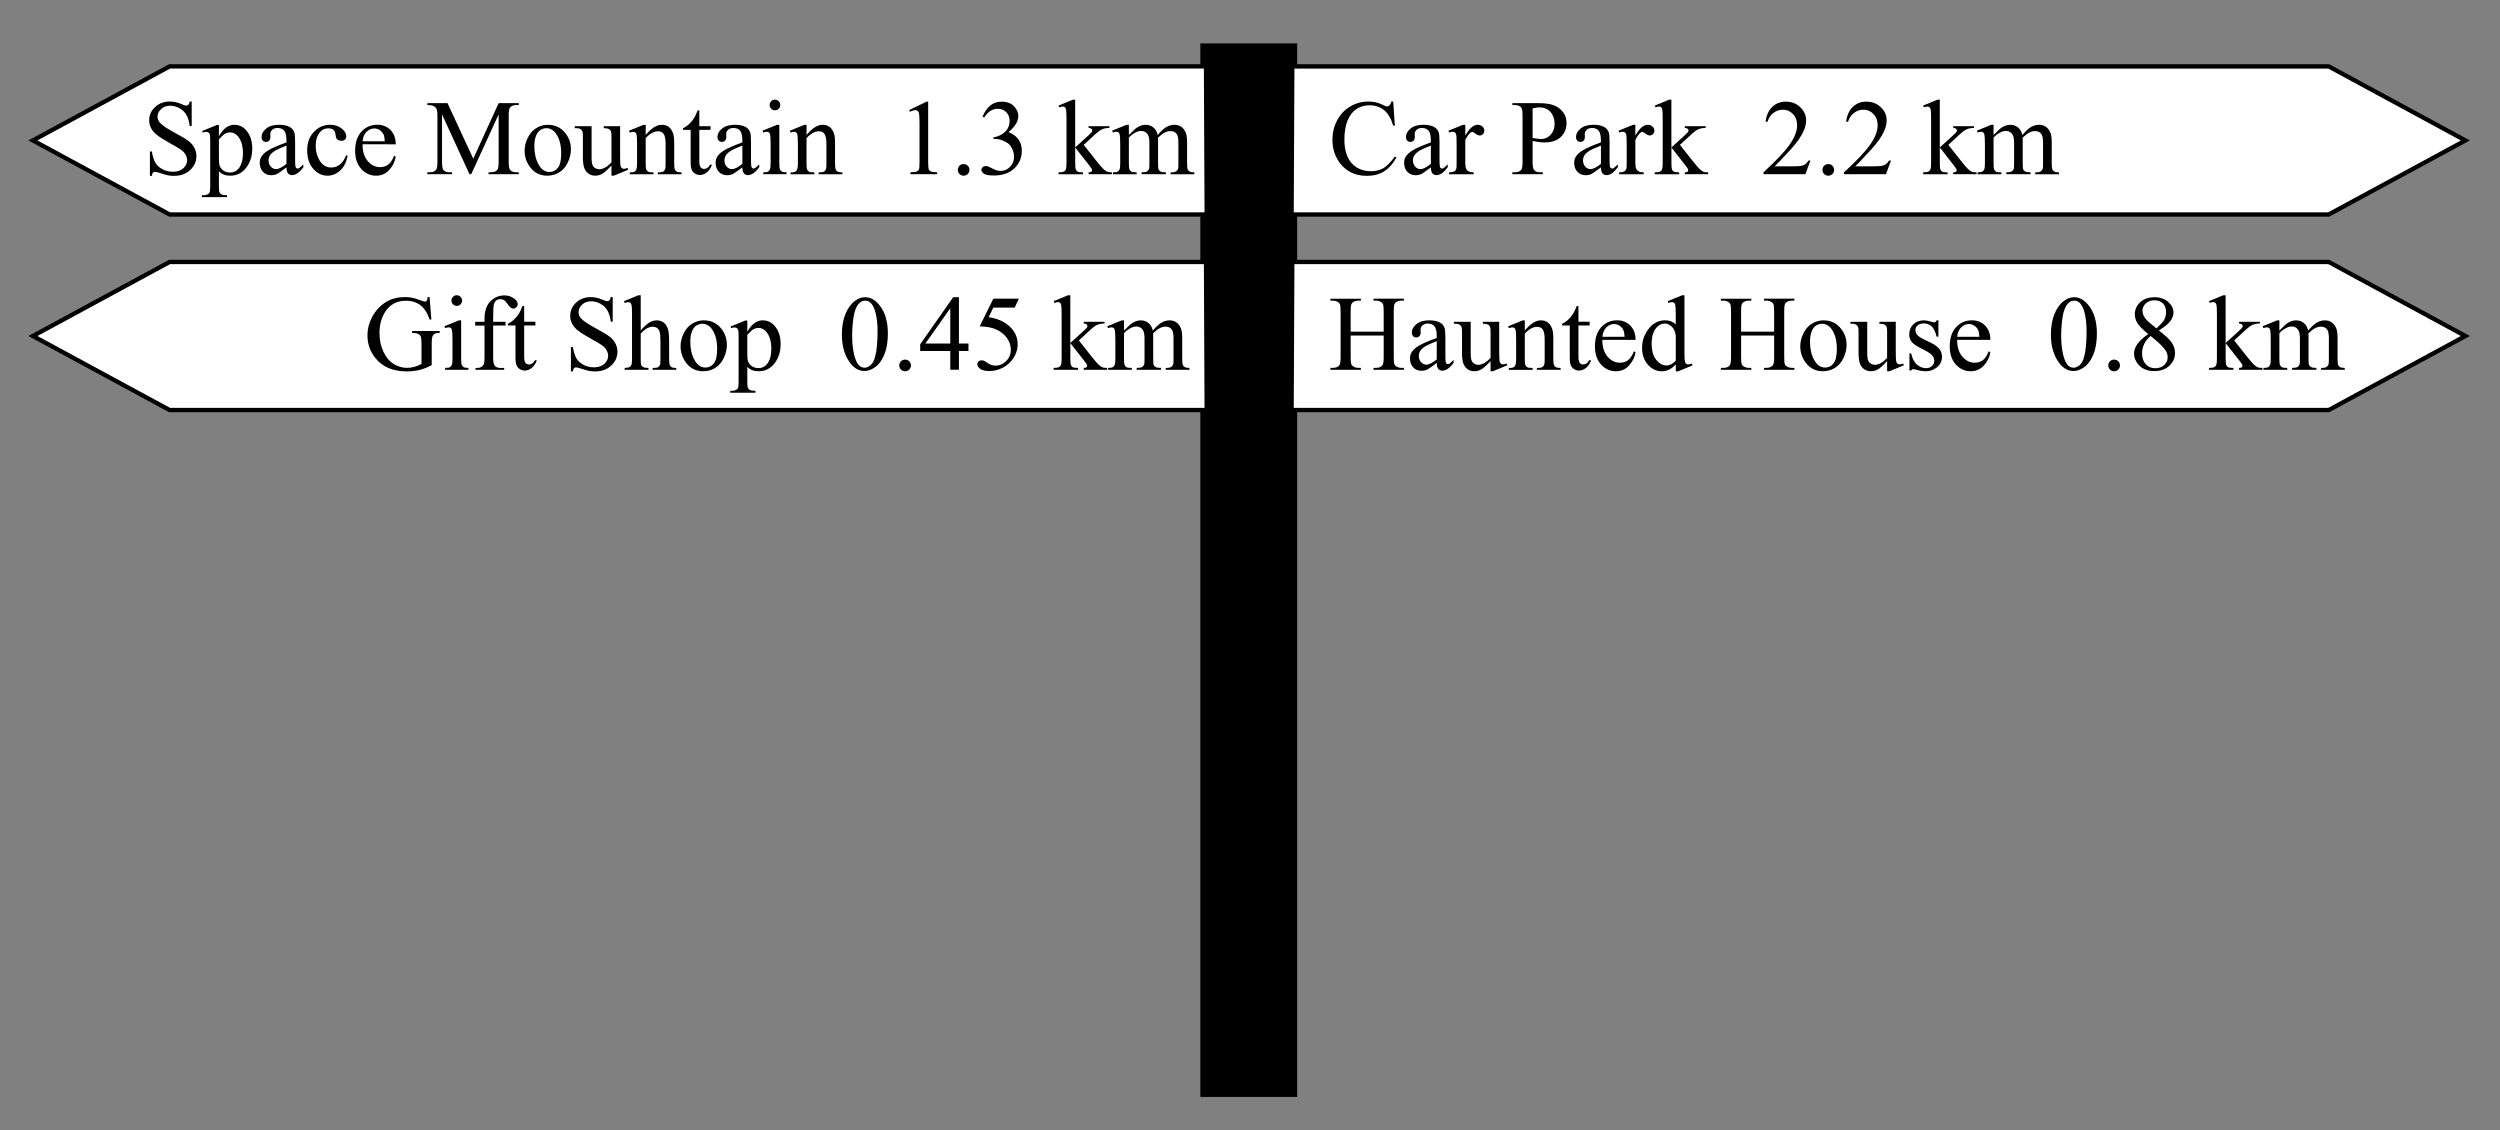
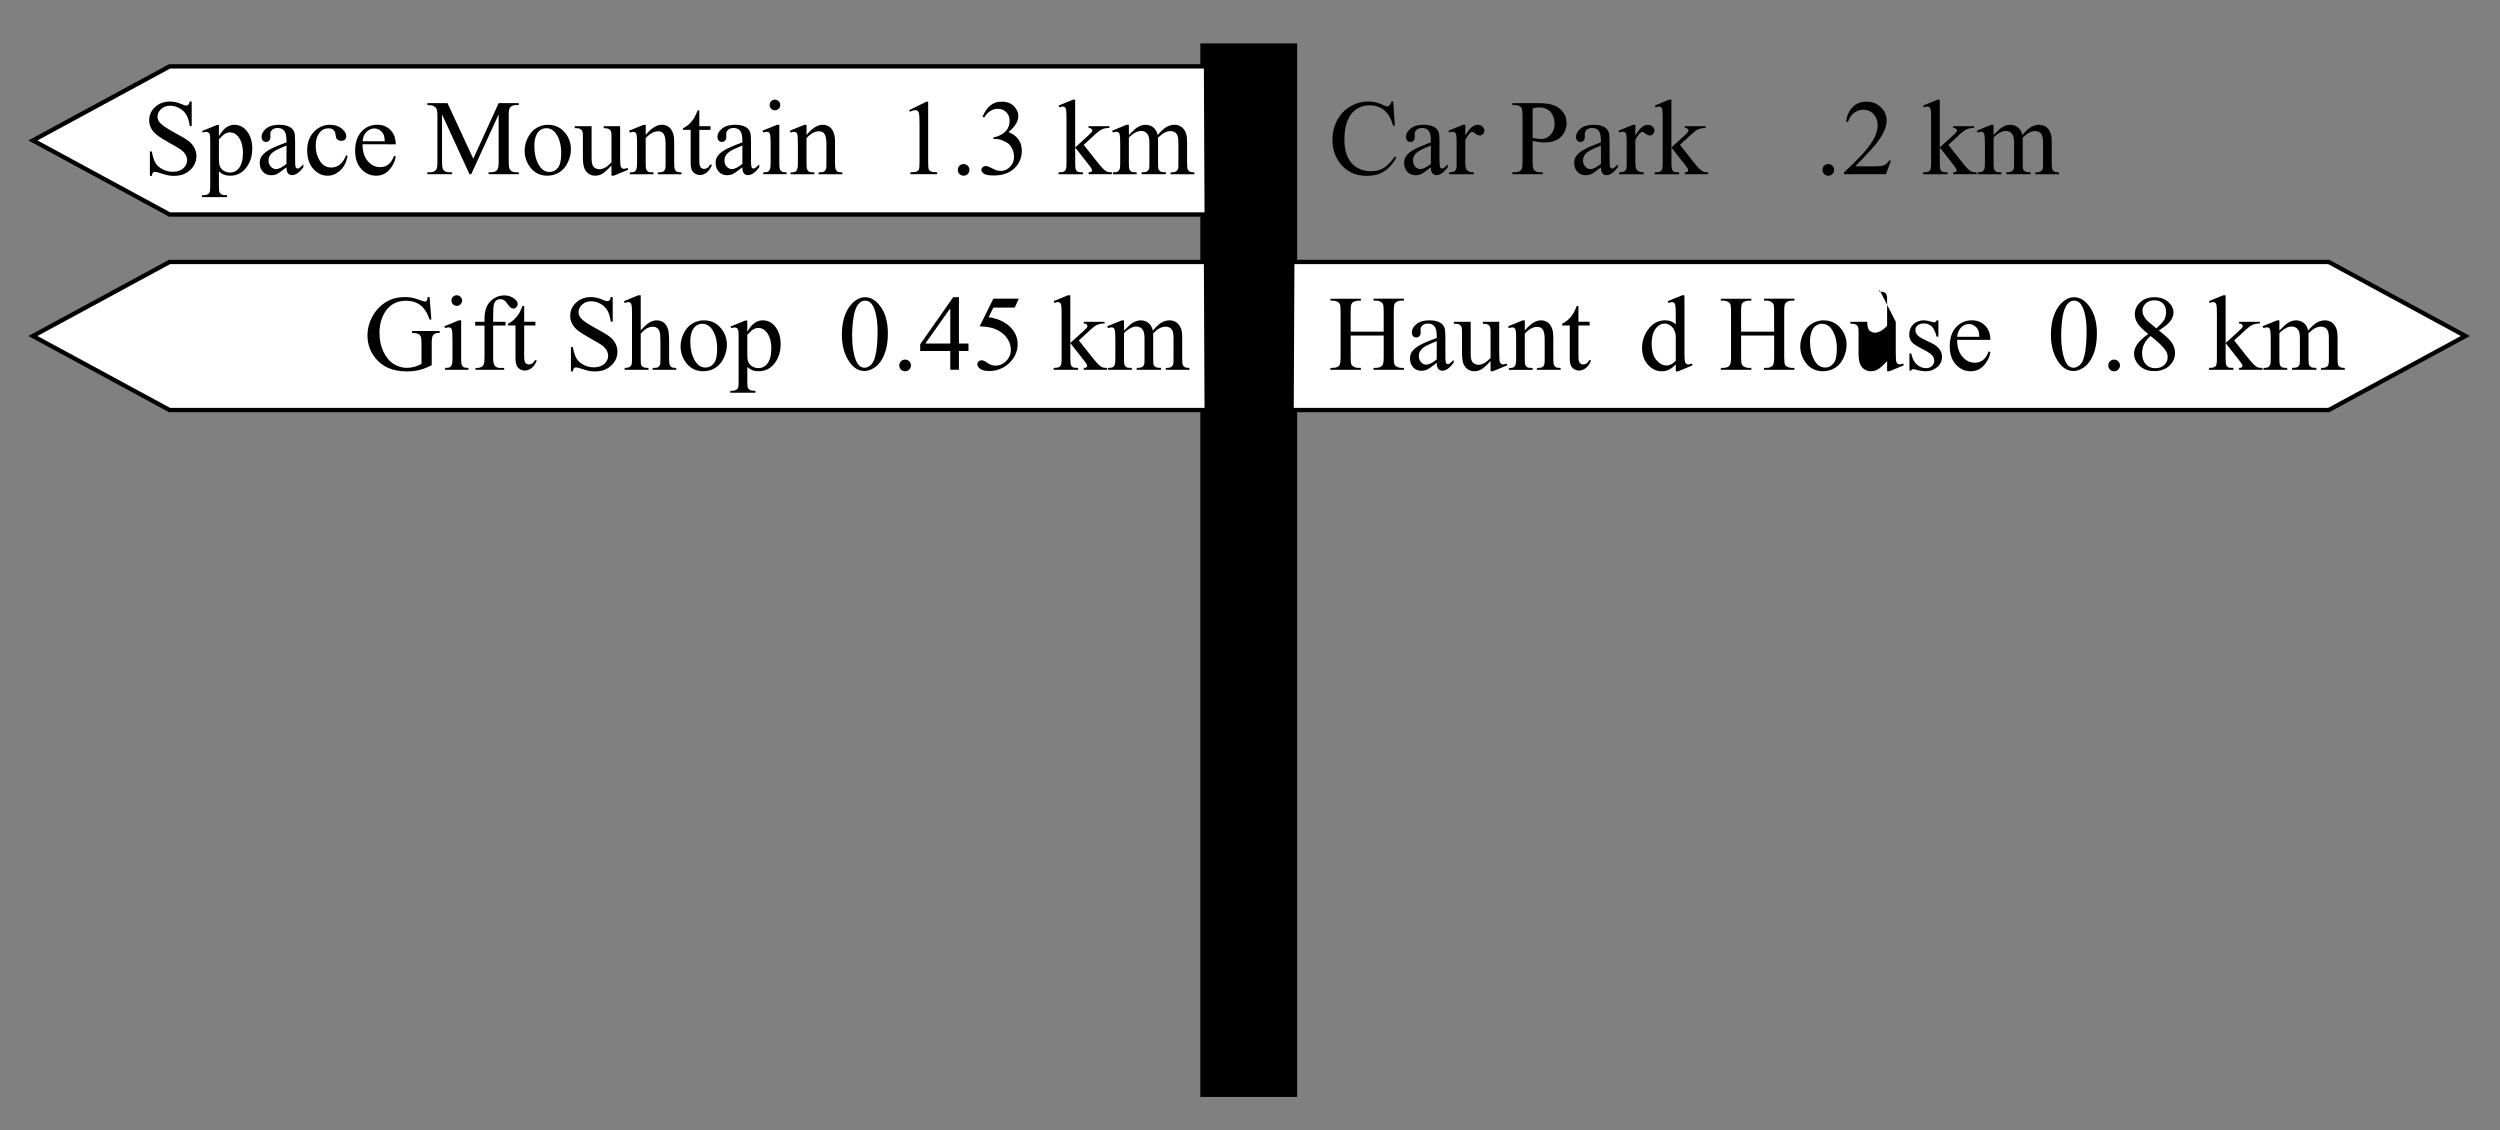
<svg xmlns="http://www.w3.org/2000/svg" xmlns:ns1="http://www.inkscape.org/namespaces/inkscape" xmlns:ns2="http://sodipodi.sourceforge.net/DTD/sodipodi-0.dtd" width="115mm" height="52mm" viewBox="0 0 115 52" version="1.1" id="svg8" ns1:version="0.92.2 (5c3e80d, 2017-08-06)" ns2:docname="NAP-J2-41 v1.svg">
  <rect x="0" y="0" width="115" height="52" fill="#808080" stroke="none" />
  <defs id="defs2" />
  <ns2:namedview id="base" pagecolor="#ffffff" bordercolor="#666666" borderopacity="1.0" ns1:pageopacity="0.0" ns1:pageshadow="2" ns1:zoom="0.5" ns1:cx="238.03307" ns1:cy="311.30833" ns1:document-units="mm" ns1:current-layer="layer1" showgrid="false" ns1:window-width="1366" ns1:window-height="706" ns1:window-x="-8" ns1:window-y="-8" ns1:window-maximized="1" />
  <g ns1:label="Layer 1" ns1:groupmode="layer" id="layer1" transform="translate(0,-245)">
    <g id="g2051" transform="translate(-14.817,111.125)">
      <path style="opacity:1;fill:#000000;fill-opacity:1;fill-rule:nonzero;stroke:none;stroke-width:0.2;stroke-linecap:round;stroke-linejoin:miter;stroke-miterlimit:4;stroke-dasharray:none;stroke-dashoffset:0;stroke-opacity:1;paint-order:markers stroke fill" d="m 70.033,135.871 h 4.453 v 48.463 h -4.453 z" id="rect1950" ns1:connector-curvature="0" />
      <path ns2:nodetypes="cccccc" ns1:connector-curvature="0" id="path1952-6" d="M 70.295,136.929 H 22.617 l -6.287,3.406 6.287,3.406 h 47.709 z" style="fill:#ffffff;fill-opacity:1;stroke:#000000;stroke-width:0.2;stroke-linecap:butt;stroke-linejoin:miter;stroke-miterlimit:4;stroke-dasharray:none;stroke-opacity:1" />
      <g aria-label="Space Mountain  1.3 km" style="font-style:normal;font-variant:normal;font-weight:normal;font-size:4.246px;line-height:1.25;font-family:sans-serif;-inkscape-font-specification:Times-Roman;letter-spacing:0px;word-spacing:0px;writing-mode:lr-tb;fill:#000000;fill-opacity:1;fill-rule:nonzero;stroke:none;stroke-width:0.093" id="text1862-6-75-8-6-7-4-6-7-35">
        <path d="m 23.635,138.544 v 1.131 h -0.089 q -0.043,-0.326 -0.157,-0.518 -0.111,-0.193 -0.318,-0.306 -0.207,-0.113 -0.429,-0.113 -0.251,0 -0.415,0.154 -0.164,0.152 -0.164,0.347 0,0.15 0.104,0.273 0.15,0.181 0.711,0.482 0.458,0.246 0.625,0.379 0.169,0.13 0.258,0.309 0.092,0.178 0.092,0.374 0,0.371 -0.289,0.641 -0.287,0.268 -0.74,0.268 -0.142,0 -0.268,-0.022 -0.075,-0.012 -0.311,-0.087 -0.234,-0.077 -0.297,-0.077 -0.06,0 -0.096,0.036 -0.034,0.036 -0.051,0.15 h -0.089 v -1.121 h 0.089 q 0.063,0.352 0.169,0.528 0.106,0.174 0.323,0.289 0.219,0.116 0.48,0.116 0.301,0 0.475,-0.159 0.176,-0.159 0.176,-0.376 0,-0.121 -0.068,-0.244 -0.065,-0.123 -0.205,-0.229 -0.094,-0.072 -0.514,-0.306 -0.42,-0.236 -0.598,-0.376 -0.176,-0.14 -0.268,-0.309 -0.092,-0.169 -0.092,-0.371 0,-0.352 0.27,-0.605 0.27,-0.256 0.687,-0.256 0.26,0 0.552,0.128 0.135,0.06 0.191,0.06 0.063,0 0.101,-0.036 0.041,-0.039 0.065,-0.152 z" style="font-style:normal;font-variant:normal;font-weight:normal;font-stretch:normal;font-size:4.939px;font-family:'Times New Roman';-inkscape-font-specification:'Times New Roman, ';stroke-width:0.093" id="path2054" ns1:connector-curvature="0" />
        <path d="m 24.115,139.9 0.68,-0.275 h 0.092 v 0.516 q 0.171,-0.292 0.342,-0.408 0.174,-0.118 0.364,-0.118 0.333,0 0.555,0.26 0.273,0.318 0.273,0.83 0,0.572 -0.328,0.945 -0.27,0.306 -0.68,0.306 -0.178,0 -0.309,-0.051 -0.096,-0.036 -0.217,-0.145 v 0.673 q 0,0.227 0.027,0.287 0.029,0.063 0.096,0.099 0.07,0.036 0.251,0.036 v 0.089 h -1.158 v -0.089 h 0.06 q 0.133,0.002 0.227,-0.051 0.046,-0.026 0.07,-0.087 0.027,-0.058 0.027,-0.299 v -2.088 q 0,-0.215 -0.019,-0.273 -0.019,-0.058 -0.063,-0.087 -0.041,-0.029 -0.113,-0.029 -0.058,0 -0.147,0.034 z m 0.772,0.383 v 0.825 q 0,0.268 0.022,0.352 0.034,0.14 0.164,0.246 0.133,0.106 0.333,0.106 0.241,0 0.391,-0.188 0.195,-0.246 0.195,-0.692 0,-0.506 -0.222,-0.779 -0.154,-0.188 -0.367,-0.188 -0.116,0 -0.229,0.058 -0.087,0.043 -0.287,0.26 z" style="font-style:normal;font-variant:normal;font-weight:normal;font-stretch:normal;font-size:4.939px;font-family:'Times New Roman';-inkscape-font-specification:'Times New Roman, ';stroke-width:0.093" id="path2056" ns1:connector-curvature="0" />
        <path d="m 27.995,141.571 q -0.34,0.263 -0.427,0.304 -0.13,0.06 -0.277,0.06 -0.229,0 -0.379,-0.157 -0.147,-0.157 -0.147,-0.412 0,-0.162 0.072,-0.28 0.099,-0.164 0.342,-0.309 0.246,-0.145 0.815,-0.352 v -0.087 q 0,-0.33 -0.106,-0.453 -0.104,-0.123 -0.304,-0.123 -0.152,0 -0.241,0.082 -0.092,0.082 -0.092,0.188 l 0.005,0.14 q 0,0.111 -0.058,0.171 -0.055,0.06 -0.147,0.06 -0.089,0 -0.147,-0.063 -0.055,-0.063 -0.055,-0.171 0,-0.207 0.212,-0.381 0.212,-0.174 0.596,-0.174 0.294,0 0.482,0.099 0.142,0.075 0.21,0.234 0.043,0.104 0.043,0.424 v 0.75 q 0,0.316 0.012,0.388 0.012,0.07 0.039,0.094 0.029,0.024 0.065,0.024 0.039,0 0.068,-0.017 0.051,-0.031 0.195,-0.176 v 0.135 q -0.27,0.362 -0.516,0.362 -0.118,0 -0.188,-0.082 -0.07,-0.082 -0.072,-0.28 z m 0,-0.157 v -0.842 q -0.364,0.145 -0.47,0.205 -0.191,0.106 -0.273,0.222 -0.082,0.116 -0.082,0.253 0,0.174 0.104,0.289 0.104,0.113 0.239,0.113 0.183,0 0.482,-0.241 z" style="font-style:normal;font-variant:normal;font-weight:normal;font-stretch:normal;font-size:4.939px;font-family:'Times New Roman';-inkscape-font-specification:'Times New Roman, ';stroke-width:0.093" id="path2058" ns1:connector-curvature="0" />
        <path d="m 30.809,141.05 q -0.089,0.436 -0.35,0.673 -0.26,0.234 -0.576,0.234 -0.376,0 -0.656,-0.316 -0.28,-0.316 -0.28,-0.854 0,-0.521 0.309,-0.846 0.311,-0.326 0.745,-0.326 0.326,0 0.535,0.174 0.21,0.171 0.21,0.357 0,0.092 -0.06,0.15 -0.058,0.056 -0.164,0.056 -0.142,0 -0.215,-0.092 -0.041,-0.051 -0.055,-0.193 -0.012,-0.142 -0.096,-0.217 -0.084,-0.072 -0.234,-0.072 -0.241,0 -0.388,0.178 -0.195,0.236 -0.195,0.625 0,0.396 0.193,0.699 0.195,0.301 0.526,0.301 0.236,0 0.424,-0.162 0.133,-0.111 0.258,-0.403 z" style="font-style:normal;font-variant:normal;font-weight:normal;font-stretch:normal;font-size:4.939px;font-family:'Times New Roman';-inkscape-font-specification:'Times New Roman, ';stroke-width:0.093" id="path2060" ns1:connector-curvature="0" />
        <path d="m 31.494,140.512 q -0.002,0.492 0.239,0.772 0.241,0.28 0.567,0.28 0.217,0 0.376,-0.118 0.162,-0.121 0.27,-0.41 l 0.075,0.048 q -0.051,0.33 -0.294,0.603 -0.244,0.27 -0.61,0.27 -0.398,0 -0.682,-0.309 -0.282,-0.311 -0.282,-0.834 0,-0.567 0.289,-0.883 0.292,-0.318 0.731,-0.318 0.371,0 0.61,0.246 0.239,0.244 0.239,0.654 z m 0,-0.14 h 1.023 q -0.012,-0.212 -0.051,-0.299 -0.06,-0.135 -0.181,-0.212 -0.118,-0.077 -0.248,-0.077 -0.2,0 -0.359,0.157 -0.157,0.154 -0.183,0.432 z" style="font-style:normal;font-variant:normal;font-weight:normal;font-stretch:normal;font-size:4.939px;font-family:'Times New Roman';-inkscape-font-specification:'Times New Roman, ';stroke-width:0.093" id="path2062" ns1:connector-curvature="0" />
        <path d="m 36.414,141.889 -1.264,-2.752 v 2.185 q 0,0.301 0.065,0.376 0.089,0.101 0.282,0.101 h 0.116 v 0.089 H 34.475 v -0.089 h 0.116 q 0.207,0 0.294,-0.125 0.053,-0.077 0.053,-0.352 v -2.137 q 0,-0.217 -0.048,-0.314 -0.034,-0.07 -0.125,-0.116 -0.089,-0.048 -0.289,-0.048 v -0.089 h 0.926 l 1.186,2.559 1.167,-2.559 h 0.926 v 0.089 h -0.113 q -0.21,0 -0.297,0.125 -0.053,0.077 -0.053,0.352 v 2.137 q 0,0.301 0.068,0.376 0.089,0.101 0.282,0.101 h 0.113 v 0.089 h -1.389 v -0.089 h 0.116 q 0.21,0 0.294,-0.125 0.053,-0.077 0.053,-0.352 v -2.185 l -1.261,2.752 z" style="font-style:normal;font-variant:normal;font-weight:normal;font-stretch:normal;font-size:4.939px;font-family:'Times New Roman';-inkscape-font-specification:'Times New Roman, ';stroke-width:0.093" id="path2064" ns1:connector-curvature="0" />
        <path d="m 40.017,139.615 q 0.502,0 0.805,0.381 0.258,0.326 0.258,0.748 0,0.297 -0.142,0.6 -0.142,0.304 -0.393,0.458 -0.248,0.154 -0.555,0.154 -0.499,0 -0.793,-0.398 -0.248,-0.335 -0.248,-0.752 0,-0.304 0.15,-0.603 0.152,-0.301 0.398,-0.444 0.246,-0.145 0.521,-0.145 z m -0.075,0.157 q -0.128,0 -0.258,0.077 -0.128,0.075 -0.207,0.265 -0.08,0.191 -0.08,0.49 0,0.482 0.191,0.832 0.193,0.35 0.506,0.35 0.234,0 0.386,-0.193 0.152,-0.193 0.152,-0.663 0,-0.588 -0.253,-0.926 -0.171,-0.232 -0.436,-0.232 z" style="font-style:normal;font-variant:normal;font-weight:normal;font-stretch:normal;font-size:4.939px;font-family:'Times New Roman';-inkscape-font-specification:'Times New Roman, ';stroke-width:0.093" id="path2066" ns1:connector-curvature="0" />
        <path d="m 43.342,139.68 v 1.338 q 0,0.383 0.017,0.47 0.019,0.084 0.058,0.118 0.041,0.034 0.094,0.034 0.075,0 0.169,-0.041 l 0.034,0.084 -0.661,0.273 h -0.109 v -0.468 q -0.285,0.309 -0.434,0.388 -0.15,0.08 -0.316,0.08 -0.186,0 -0.323,-0.106 -0.135,-0.109 -0.188,-0.277 -0.053,-0.169 -0.053,-0.477 v -0.986 q 0,-0.157 -0.034,-0.217 -0.034,-0.06 -0.101,-0.092 -0.065,-0.034 -0.239,-0.031 v -0.089 h 0.774 v 1.478 q 0,0.309 0.106,0.405 0.109,0.097 0.26,0.097 0.104,0 0.234,-0.065 0.133,-0.065 0.314,-0.248 v -1.252 q 0,-0.188 -0.07,-0.253 -0.068,-0.068 -0.285,-0.072 v -0.089 z" style="font-style:normal;font-variant:normal;font-weight:normal;font-stretch:normal;font-size:4.939px;font-family:'Times New Roman';-inkscape-font-specification:'Times New Roman, ';stroke-width:0.093" id="path2068" ns1:connector-curvature="0" />
        <path d="m 44.519,140.083 q 0.388,-0.468 0.74,-0.468 0.181,0 0.311,0.092 0.13,0.089 0.207,0.297 0.053,0.145 0.053,0.444 v 0.943 q 0,0.21 0.034,0.285 0.027,0.06 0.084,0.094 0.06,0.034 0.219,0.034 v 0.087 H 45.076 v -0.087 h 0.046 q 0.154,0 0.215,-0.046 0.063,-0.048 0.087,-0.14 0.01,-0.036 0.01,-0.227 v -0.904 q 0,-0.301 -0.08,-0.436 -0.077,-0.137 -0.263,-0.137 -0.287,0 -0.572,0.314 v 1.165 q 0,0.224 0.027,0.277 0.034,0.07 0.092,0.104 0.06,0.031 0.241,0.031 v 0.087 h -1.092 v -0.087 h 0.048 q 0.169,0 0.227,-0.084 0.06,-0.087 0.06,-0.328 v -0.82 q 0,-0.398 -0.019,-0.485 -0.017,-0.087 -0.055,-0.118 -0.036,-0.031 -0.099,-0.031 -0.068,0 -0.162,0.036 l -0.036,-0.087 0.666,-0.27 h 0.104 z" style="font-style:normal;font-variant:normal;font-weight:normal;font-stretch:normal;font-size:4.939px;font-family:'Times New Roman';-inkscape-font-specification:'Times New Roman, ';stroke-width:0.093" id="path2070" ns1:connector-curvature="0" />
        <path d="m 46.986,138.954 v 0.726 h 0.516 v 0.169 h -0.516 v 1.432 q 0,0.215 0.06,0.289 0.063,0.075 0.159,0.075 0.08,0 0.154,-0.048 0.075,-0.051 0.116,-0.147 h 0.094 q -0.084,0.236 -0.239,0.357 -0.154,0.118 -0.318,0.118 -0.111,0 -0.217,-0.06 -0.106,-0.063 -0.157,-0.176 -0.051,-0.116 -0.051,-0.354 v -1.486 h -0.35 v -0.08 q 0.133,-0.053 0.27,-0.178 0.14,-0.128 0.248,-0.301 0.055,-0.092 0.154,-0.335 z" style="font-style:normal;font-variant:normal;font-weight:normal;font-stretch:normal;font-size:4.939px;font-family:'Times New Roman';-inkscape-font-specification:'Times New Roman, ';stroke-width:0.093" id="path2072" ns1:connector-curvature="0" />
        <path d="m 48.966,141.571 q -0.34,0.263 -0.427,0.304 -0.13,0.06 -0.277,0.06 -0.229,0 -0.379,-0.157 -0.147,-0.157 -0.147,-0.412 0,-0.162 0.072,-0.28 0.099,-0.164 0.342,-0.309 0.246,-0.145 0.815,-0.352 v -0.087 q 0,-0.33 -0.106,-0.453 -0.104,-0.123 -0.304,-0.123 -0.152,0 -0.241,0.082 -0.092,0.082 -0.092,0.188 l 0.005,0.14 q 0,0.111 -0.058,0.171 -0.055,0.06 -0.147,0.06 -0.089,0 -0.147,-0.063 -0.055,-0.063 -0.055,-0.171 0,-0.207 0.212,-0.381 0.212,-0.174 0.596,-0.174 0.294,0 0.482,0.099 0.142,0.075 0.21,0.234 0.043,0.104 0.043,0.424 v 0.75 q 0,0.316 0.012,0.388 0.012,0.07 0.039,0.094 0.029,0.024 0.065,0.024 0.039,0 0.068,-0.017 0.051,-0.031 0.195,-0.176 v 0.135 q -0.27,0.362 -0.516,0.362 -0.118,0 -0.188,-0.082 -0.07,-0.082 -0.072,-0.28 z m 0,-0.157 v -0.842 q -0.364,0.145 -0.47,0.205 -0.191,0.106 -0.273,0.222 -0.082,0.116 -0.082,0.253 0,0.174 0.104,0.289 0.104,0.113 0.239,0.113 0.183,0 0.482,-0.241 z" style="font-style:normal;font-variant:normal;font-weight:normal;font-stretch:normal;font-size:4.939px;font-family:'Times New Roman';-inkscape-font-specification:'Times New Roman, ';stroke-width:0.093" id="path2074" ns1:connector-curvature="0" />
        <path d="m 50.466,138.46 q 0.101,0 0.171,0.072 0.072,0.07 0.072,0.171 0,0.101 -0.072,0.174 -0.07,0.072 -0.171,0.072 -0.101,0 -0.174,-0.072 -0.072,-0.072 -0.072,-0.174 0,-0.101 0.07,-0.171 0.072,-0.072 0.176,-0.072 z m 0.2,1.155 v 1.775 q 0,0.207 0.029,0.277 0.031,0.068 0.089,0.101 0.06,0.034 0.217,0.034 v 0.087 h -1.073 v -0.087 q 0.162,0 0.217,-0.031 0.055,-0.031 0.087,-0.104 0.034,-0.072 0.034,-0.277 v -0.851 q 0,-0.359 -0.022,-0.465 -0.017,-0.077 -0.053,-0.106 -0.036,-0.031 -0.099,-0.031 -0.068,0 -0.164,0.036 l -0.034,-0.087 0.666,-0.27 z" style="font-style:normal;font-variant:normal;font-weight:normal;font-stretch:normal;font-size:4.939px;font-family:'Times New Roman';-inkscape-font-specification:'Times New Roman, ';stroke-width:0.093" id="path2076" ns1:connector-curvature="0" />
        <path d="m 51.918,140.083 q 0.388,-0.468 0.74,-0.468 0.181,0 0.311,0.092 0.13,0.089 0.207,0.297 0.053,0.145 0.053,0.444 v 0.943 q 0,0.21 0.034,0.285 0.027,0.06 0.084,0.094 0.06,0.034 0.219,0.034 v 0.087 h -1.092 v -0.087 h 0.046 q 0.154,0 0.215,-0.046 0.063,-0.048 0.087,-0.14 0.01,-0.036 0.01,-0.227 v -0.904 q 0,-0.301 -0.08,-0.436 -0.077,-0.137 -0.263,-0.137 -0.287,0 -0.572,0.314 v 1.165 q 0,0.224 0.027,0.277 0.034,0.07 0.092,0.104 0.06,0.031 0.241,0.031 v 0.087 H 51.185 v -0.087 h 0.048 q 0.169,0 0.227,-0.084 0.06,-0.087 0.06,-0.328 v -0.82 q 0,-0.398 -0.019,-0.485 -0.017,-0.087 -0.055,-0.118 -0.036,-0.031 -0.099,-0.031 -0.068,0 -0.162,0.036 l -0.036,-0.087 0.666,-0.27 h 0.104 z" style="font-style:normal;font-variant:normal;font-weight:normal;font-stretch:normal;font-size:4.939px;font-family:'Times New Roman';-inkscape-font-specification:'Times New Roman, ';stroke-width:0.093" id="path2078" ns1:connector-curvature="0" />
        <path d="m 56.637,138.94 0.796,-0.388 h 0.08 v 2.761 q 0,0.275 0.022,0.342 0.024,0.068 0.096,0.104 0.072,0.036 0.294,0.041 v 0.089 H 56.695 v -0.089 q 0.232,-0.005 0.299,-0.039 0.068,-0.036 0.094,-0.094 0.027,-0.06 0.027,-0.354 v -1.765 q 0,-0.357 -0.024,-0.458 -0.017,-0.077 -0.063,-0.113 -0.043,-0.036 -0.106,-0.036 -0.089,0 -0.248,0.075 z" style="font-style:normal;font-variant:normal;font-weight:normal;font-stretch:normal;font-size:4.939px;font-family:'Times New Roman';-inkscape-font-specification:'Times New Roman, ';stroke-width:0.093" id="path2080" ns1:connector-curvature="0" />
        <path d="m 59.145,141.421 q 0.113,0 0.191,0.08 0.077,0.077 0.077,0.188 0,0.111 -0.08,0.191 -0.077,0.077 -0.188,0.077 -0.111,0 -0.191,-0.077 -0.077,-0.08 -0.077,-0.191 0,-0.113 0.077,-0.191 0.08,-0.077 0.191,-0.077 z" style="font-style:normal;font-variant:normal;font-weight:normal;font-stretch:normal;font-size:4.939px;font-family:'Times New Roman';-inkscape-font-specification:'Times New Roman, ';stroke-width:0.093" id="path2082" ns1:connector-curvature="0" />
        <path d="m 60.013,139.241 q 0.14,-0.33 0.352,-0.509 0.215,-0.181 0.533,-0.181 0.393,0 0.603,0.256 0.159,0.191 0.159,0.408 0,0.357 -0.449,0.738 0.301,0.118 0.456,0.338 0.154,0.219 0.154,0.516 0,0.424 -0.27,0.736 -0.352,0.405 -1.02,0.405 -0.33,0 -0.451,-0.082 -0.118,-0.082 -0.118,-0.176 0,-0.07 0.055,-0.123 0.058,-0.053 0.137,-0.053 0.06,0 0.123,0.019 0.041,0.012 0.186,0.089 0.145,0.075 0.2,0.089 0.089,0.026 0.191,0.026 0.246,0 0.427,-0.191 0.183,-0.191 0.183,-0.451 0,-0.191 -0.084,-0.371 -0.063,-0.135 -0.137,-0.205 -0.104,-0.097 -0.285,-0.174 -0.181,-0.08 -0.369,-0.08 h -0.077 v -0.072 q 0.191,-0.024 0.381,-0.137 0.193,-0.113 0.28,-0.273 0.087,-0.159 0.087,-0.35 0,-0.248 -0.157,-0.4 -0.154,-0.154 -0.386,-0.154 -0.374,0 -0.625,0.4 z" style="font-style:normal;font-variant:normal;font-weight:normal;font-stretch:normal;font-size:4.939px;font-family:'Times New Roman';-inkscape-font-specification:'Times New Roman, ';stroke-width:0.093" id="path2084" ns1:connector-curvature="0" />
        <path d="m 64.275,138.46 v 2.197 l 0.562,-0.511 q 0.178,-0.164 0.207,-0.207 0.019,-0.029 0.019,-0.058 0,-0.048 -0.041,-0.082 -0.039,-0.036 -0.13,-0.041 v -0.077 h 0.96 v 0.077 q -0.198,0.005 -0.33,0.06 -0.13,0.056 -0.287,0.198 l -0.567,0.523 0.567,0.716 q 0.236,0.297 0.318,0.376 0.116,0.113 0.203,0.147 0.06,0.024 0.21,0.024 v 0.087 h -1.073 v -0.087 q 0.092,-0.002 0.123,-0.026 0.034,-0.026 0.034,-0.072 0,-0.056 -0.096,-0.178 l -0.678,-0.866 v 0.733 q 0,0.215 0.029,0.282 0.031,0.068 0.087,0.097 0.055,0.029 0.241,0.031 v 0.087 h -1.124 v -0.087 q 0.169,0 0.253,-0.041 0.051,-0.026 0.077,-0.082 0.036,-0.08 0.036,-0.275 v -2.011 q 0,-0.383 -0.017,-0.468 -0.017,-0.087 -0.055,-0.118 -0.039,-0.034 -0.101,-0.034 -0.051,0 -0.152,0.041 l -0.041,-0.084 0.656,-0.27 z" style="font-style:normal;font-variant:normal;font-weight:normal;font-stretch:normal;font-size:4.939px;font-family:'Times New Roman';-inkscape-font-specification:'Times New Roman, ';stroke-width:0.093" id="path2086" ns1:connector-curvature="0" />
        <path d="m 66.746,140.085 q 0.241,-0.241 0.285,-0.277 0.109,-0.092 0.234,-0.142 0.125,-0.051 0.248,-0.051 0.207,0 0.357,0.121 0.15,0.121 0.2,0.35 0.248,-0.289 0.42,-0.379 0.171,-0.092 0.352,-0.092 0.176,0 0.311,0.092 0.137,0.089 0.217,0.294 0.053,0.14 0.053,0.439 v 0.95 q 0,0.207 0.031,0.285 0.024,0.053 0.089,0.092 0.065,0.036 0.212,0.036 v 0.087 h -1.09 v -0.087 h 0.046 q 0.142,0 0.222,-0.056 0.055,-0.039 0.08,-0.123 0.01,-0.041 0.01,-0.234 v -0.95 q 0,-0.27 -0.065,-0.381 -0.094,-0.154 -0.301,-0.154 -0.128,0 -0.258,0.065 -0.128,0.063 -0.311,0.236 l -0.005,0.026 0.005,0.104 v 1.054 q 0,0.227 0.024,0.282 0.027,0.056 0.096,0.094 0.07,0.036 0.239,0.036 v 0.087 h -1.117 v -0.087 q 0.183,0 0.251,-0.043 0.07,-0.043 0.096,-0.13 0.012,-0.041 0.012,-0.239 v -0.95 q 0,-0.27 -0.08,-0.388 -0.106,-0.154 -0.297,-0.154 -0.13,0 -0.258,0.07 -0.2,0.106 -0.309,0.239 v 1.184 q 0,0.217 0.029,0.282 0.031,0.065 0.089,0.099 0.06,0.031 0.241,0.031 v 0.087 h -1.092 v -0.087 q 0.152,0 0.212,-0.031 0.06,-0.034 0.092,-0.104 0.031,-0.072 0.031,-0.277 v -0.844 q 0,-0.364 -0.022,-0.47 -0.017,-0.08 -0.053,-0.109 -0.036,-0.031 -0.099,-0.031 -0.068,0 -0.162,0.036 l -0.036,-0.087 0.666,-0.27 h 0.104 z" style="font-style:normal;font-variant:normal;font-weight:normal;font-stretch:normal;font-size:4.939px;font-family:'Times New Roman';-inkscape-font-specification:'Times New Roman, ';stroke-width:0.093" id="path2088" ns1:connector-curvature="0" />
      </g>
      <path ns2:nodetypes="cccccc" ns1:connector-curvature="0" id="path1952-6-3" d="M 70.295,145.925 H 22.617 l -6.287,3.406 6.287,3.406 h 47.709 z" style="fill:#ffffff;fill-opacity:1;stroke:#000000;stroke-width:0.2;stroke-linecap:butt;stroke-linejoin:miter;stroke-miterlimit:4;stroke-dasharray:none;stroke-opacity:1" />
      <g aria-label="Gift Shop  0.45 km" style="font-style:normal;font-variant:normal;font-weight:normal;font-size:4.246px;line-height:1.25;font-family:sans-serif;-inkscape-font-specification:Times-Roman;letter-spacing:0px;word-spacing:0px;writing-mode:lr-tb;fill:#000000;fill-opacity:1;fill-rule:nonzero;stroke:none;stroke-width:0.093" id="text1862-6-75-8-6-7-4-6-7-35-9">
        <path d="m 34.576,147.54 0.084,1.032 h -0.084 q -0.128,-0.386 -0.33,-0.581 -0.292,-0.282 -0.75,-0.282 -0.625,0 -0.95,0.494 -0.273,0.417 -0.273,0.994 0,0.468 0.181,0.854 0.181,0.386 0.473,0.567 0.294,0.178 0.603,0.178 0.181,0 0.35,-0.046 0.169,-0.046 0.326,-0.135 v -0.945 q 0,-0.246 -0.039,-0.321 -0.036,-0.077 -0.116,-0.116 -0.077,-0.041 -0.275,-0.041 v -0.092 h 1.266 v 0.092 h -0.06 q -0.188,0 -0.258,0.125 -0.048,0.089 -0.048,0.352 v 1.001 q -0.277,0.15 -0.547,0.219 -0.27,0.07 -0.6,0.07 -0.948,0 -1.44,-0.608 -0.369,-0.456 -0.369,-1.051 0,-0.432 0.207,-0.827 0.246,-0.47 0.675,-0.723 0.359,-0.21 0.849,-0.21 0.178,0 0.323,0.029 0.147,0.029 0.415,0.128 0.135,0.051 0.181,0.051 0.046,0 0.077,-0.041 0.034,-0.043 0.041,-0.166 z" style="font-style:normal;font-variant:normal;font-weight:normal;font-stretch:normal;font-size:4.939px;font-family:'Times New Roman';-inkscape-font-specification:'Times New Roman, ';stroke-width:0.093" id="path2091" ns1:connector-curvature="0" />
        <path d="m 35.83,147.456 q 0.101,0 0.171,0.072 0.072,0.07 0.072,0.171 0,0.101 -0.072,0.174 -0.07,0.072 -0.171,0.072 -0.101,0 -0.174,-0.072 -0.072,-0.072 -0.072,-0.174 0,-0.101 0.07,-0.171 0.072,-0.072 0.176,-0.072 z m 0.2,1.155 v 1.775 q 0,0.207 0.029,0.277 0.031,0.068 0.089,0.101 0.06,0.034 0.217,0.034 v 0.087 H 35.293 v -0.087 q 0.162,0 0.217,-0.031 0.055,-0.031 0.087,-0.104 0.034,-0.072 0.034,-0.277 v -0.851 q 0,-0.359 -0.022,-0.465 -0.017,-0.077 -0.053,-0.106 -0.036,-0.031 -0.099,-0.031 -0.068,0 -0.164,0.036 l -0.034,-0.087 0.666,-0.27 z" style="font-style:normal;font-variant:normal;font-weight:normal;font-stretch:normal;font-size:4.939px;font-family:'Times New Roman';-inkscape-font-specification:'Times New Roman, ';stroke-width:0.093" id="path2093" ns1:connector-curvature="0" />
        <path d="m 37.502,148.85 v 1.452 q 0,0.309 0.068,0.391 0.089,0.106 0.239,0.106 h 0.2 v 0.087 h -1.319 v -0.087 h 0.099 q 0.096,0 0.176,-0.048 0.08,-0.048 0.109,-0.13 0.031,-0.082 0.031,-0.318 v -1.452 h -0.429 v -0.174 h 0.429 v -0.145 q 0,-0.33 0.106,-0.559 0.106,-0.229 0.323,-0.369 0.219,-0.142 0.492,-0.142 0.253,0 0.465,0.164 0.14,0.109 0.14,0.244 0,0.072 -0.063,0.137 -0.063,0.063 -0.135,0.063 -0.055,0 -0.118,-0.039 -0.06,-0.041 -0.15,-0.171 -0.089,-0.133 -0.164,-0.178 -0.075,-0.046 -0.166,-0.046 -0.111,0 -0.188,0.06 -0.077,0.058 -0.111,0.183 -0.034,0.123 -0.034,0.639 v 0.159 h 0.569 v 0.174 z" style="font-style:normal;font-variant:normal;font-weight:normal;font-stretch:normal;font-size:4.939px;font-family:'Times New Roman';-inkscape-font-specification:'Times New Roman, ';stroke-width:0.093" id="path2095" ns1:connector-curvature="0" />
        <path d="m 38.929,147.95 v 0.726 h 0.516 v 0.169 H 38.929 v 1.432 q 0,0.215 0.06,0.289 0.063,0.075 0.159,0.075 0.08,0 0.154,-0.048 0.075,-0.051 0.116,-0.147 h 0.094 q -0.084,0.236 -0.239,0.357 -0.154,0.118 -0.318,0.118 -0.111,0 -0.217,-0.06 -0.106,-0.063 -0.157,-0.176 -0.051,-0.116 -0.051,-0.354 v -1.486 h -0.35 v -0.08 q 0.133,-0.053 0.27,-0.178 0.14,-0.128 0.248,-0.301 0.055,-0.092 0.154,-0.335 z" style="font-style:normal;font-variant:normal;font-weight:normal;font-stretch:normal;font-size:4.939px;font-family:'Times New Roman';-inkscape-font-specification:'Times New Roman, ';stroke-width:0.093" id="path2097" ns1:connector-curvature="0" />
        <path d="m 43.002,147.54 v 1.131 h -0.089 q -0.043,-0.326 -0.157,-0.518 -0.111,-0.193 -0.318,-0.306 -0.207,-0.113 -0.429,-0.113 -0.251,0 -0.415,0.154 -0.164,0.152 -0.164,0.347 0,0.15 0.104,0.273 0.15,0.181 0.711,0.482 0.458,0.246 0.625,0.379 0.169,0.13 0.258,0.309 0.092,0.178 0.092,0.374 0,0.371 -0.289,0.641 -0.287,0.268 -0.74,0.268 -0.142,0 -0.268,-0.022 -0.075,-0.012 -0.311,-0.087 -0.234,-0.077 -0.297,-0.077 -0.06,0 -0.096,0.036 -0.034,0.036 -0.051,0.15 h -0.089 v -1.121 h 0.089 q 0.063,0.352 0.169,0.528 0.106,0.174 0.323,0.289 0.219,0.116 0.48,0.116 0.301,0 0.475,-0.159 0.176,-0.159 0.176,-0.376 0,-0.121 -0.068,-0.244 -0.065,-0.123 -0.205,-0.229 -0.094,-0.072 -0.514,-0.306 -0.42,-0.236 -0.598,-0.376 -0.176,-0.14 -0.268,-0.309 -0.092,-0.169 -0.092,-0.371 0,-0.352 0.27,-0.605 0.27,-0.256 0.687,-0.256 0.26,0 0.552,0.128 0.135,0.06 0.191,0.06 0.063,0 0.101,-0.036 0.041,-0.039 0.065,-0.152 z" style="font-style:normal;font-variant:normal;font-weight:normal;font-stretch:normal;font-size:4.939px;font-family:'Times New Roman';-inkscape-font-specification:'Times New Roman, ';stroke-width:0.093" id="path2099" ns1:connector-curvature="0" />
        <path d="m 44.29,147.456 v 1.616 q 0.268,-0.294 0.424,-0.376 0.157,-0.084 0.314,-0.084 0.188,0 0.323,0.104 0.135,0.104 0.2,0.326 0.046,0.154 0.046,0.564 v 0.781 q 0,0.21 0.034,0.287 0.024,0.058 0.082,0.092 0.058,0.034 0.212,0.034 v 0.087 h -1.085 v -0.087 h 0.051 q 0.154,0 0.215,-0.046 0.06,-0.048 0.084,-0.14 0.007,-0.039 0.007,-0.227 v -0.781 q 0,-0.362 -0.039,-0.475 -0.036,-0.113 -0.118,-0.169 -0.082,-0.058 -0.198,-0.058 -0.118,0 -0.246,0.063 -0.128,0.063 -0.306,0.253 v 1.167 q 0,0.227 0.024,0.282 0.027,0.056 0.094,0.094 0.07,0.036 0.239,0.036 v 0.087 h -1.095 v -0.087 q 0.147,0 0.232,-0.046 0.048,-0.024 0.077,-0.092 0.029,-0.068 0.029,-0.275 v -1.999 q 0,-0.379 -0.019,-0.465 -0.017,-0.087 -0.055,-0.118 -0.036,-0.031 -0.099,-0.031 -0.051,0 -0.164,0.039 l -0.034,-0.084 0.661,-0.27 z" style="font-style:normal;font-variant:normal;font-weight:normal;font-stretch:normal;font-size:4.939px;font-family:'Times New Roman';-inkscape-font-specification:'Times New Roman, ';stroke-width:0.093" id="path2101" ns1:connector-curvature="0" />
        <path d="m 47.191,148.611 q 0.502,0 0.805,0.381 0.258,0.326 0.258,0.748 0,0.297 -0.142,0.6 -0.142,0.304 -0.393,0.458 -0.248,0.154 -0.555,0.154 -0.499,0 -0.793,-0.398 -0.248,-0.335 -0.248,-0.752 0,-0.304 0.15,-0.603 0.152,-0.301 0.398,-0.444 0.246,-0.145 0.521,-0.145 z m -0.075,0.157 q -0.128,0 -0.258,0.077 -0.128,0.075 -0.207,0.265 -0.08,0.191 -0.08,0.49 0,0.482 0.191,0.832 0.193,0.35 0.506,0.35 0.234,0 0.386,-0.193 0.152,-0.193 0.152,-0.663 0,-0.588 -0.253,-0.926 -0.171,-0.232 -0.436,-0.232 z" style="font-style:normal;font-variant:normal;font-weight:normal;font-stretch:normal;font-size:4.939px;font-family:'Times New Roman';-inkscape-font-specification:'Times New Roman, ';stroke-width:0.093" id="path2103" ns1:connector-curvature="0" />
        <path d="m 48.421,148.895 0.68,-0.275 h 0.092 v 0.516 q 0.171,-0.292 0.342,-0.408 0.174,-0.118 0.364,-0.118 0.333,0 0.555,0.26 0.273,0.318 0.273,0.83 0,0.572 -0.328,0.945 -0.27,0.306 -0.68,0.306 -0.178,0 -0.309,-0.051 -0.096,-0.036 -0.217,-0.145 V 151.43 q 0,0.227 0.027,0.287 0.029,0.063 0.096,0.099 0.07,0.036 0.251,0.036 v 0.089 H 48.409 v -0.089 h 0.06 q 0.133,0.002 0.227,-0.051 0.046,-0.026 0.07,-0.087 0.027,-0.058 0.027,-0.299 v -2.088 q 0,-0.215 -0.019,-0.273 -0.019,-0.058 -0.063,-0.087 -0.041,-0.029 -0.113,-0.029 -0.058,0 -0.147,0.034 z m 0.772,0.383 v 0.825 q 0,0.268 0.022,0.352 0.034,0.14 0.164,0.246 0.133,0.106 0.333,0.106 0.241,0 0.391,-0.188 0.195,-0.246 0.195,-0.692 0,-0.506 -0.222,-0.779 -0.154,-0.188 -0.367,-0.188 -0.116,0 -0.229,0.058 -0.087,0.043 -0.287,0.26 z" style="font-style:normal;font-variant:normal;font-weight:normal;font-stretch:normal;font-size:4.939px;font-family:'Times New Roman';-inkscape-font-specification:'Times New Roman, ';stroke-width:0.093" id="path2105" ns1:connector-curvature="0" />
        <path d="m 53.543,149.269 q 0,-0.559 0.169,-0.962 0.169,-0.405 0.449,-0.603 0.217,-0.157 0.449,-0.157 0.376,0 0.675,0.383 0.374,0.475 0.374,1.288 0,0.569 -0.164,0.967 -0.164,0.398 -0.42,0.579 -0.253,0.178 -0.49,0.178 -0.468,0 -0.779,-0.552 -0.263,-0.465 -0.263,-1.121 z m 0.473,0.06 q 0,0.675 0.166,1.102 0.137,0.359 0.41,0.359 0.13,0 0.27,-0.116 0.14,-0.118 0.212,-0.393 0.111,-0.415 0.111,-1.17 0,-0.559 -0.116,-0.933 -0.087,-0.277 -0.224,-0.393 -0.099,-0.08 -0.239,-0.08 -0.164,0 -0.292,0.147 -0.174,0.2 -0.236,0.629 -0.063,0.429 -0.063,0.846 z" style="font-style:normal;font-variant:normal;font-weight:normal;font-stretch:normal;font-size:4.939px;font-family:'Times New Roman';-inkscape-font-specification:'Times New Roman, ';stroke-width:0.093" id="path2107" ns1:connector-curvature="0" />
        <path d="m 56.452,150.417 q 0.113,0 0.191,0.08 0.077,0.077 0.077,0.188 0,0.111 -0.08,0.191 -0.077,0.077 -0.188,0.077 -0.111,0 -0.191,-0.077 -0.077,-0.08 -0.077,-0.191 0,-0.113 0.077,-0.191 0.08,-0.077 0.191,-0.077 z" style="font-style:normal;font-variant:normal;font-weight:normal;font-stretch:normal;font-size:4.939px;font-family:'Times New Roman';-inkscape-font-specification:'Times New Roman, ';stroke-width:0.093" id="path2109" ns1:connector-curvature="0" />
        <path d="m 59.367,149.679 v 0.342 h -0.439 v 0.863 h -0.398 v -0.863 h -1.384 v -0.309 l 1.517,-2.166 h 0.265 v 2.132 z m -0.837,0 v -1.623 l -1.148,1.623 z" style="font-style:normal;font-variant:normal;font-weight:normal;font-stretch:normal;font-size:4.939px;font-family:'Times New Roman';-inkscape-font-specification:'Times New Roman, ';stroke-width:0.093" id="path2111" ns1:connector-curvature="0" />
        <path d="m 61.682,147.615 -0.188,0.41 h -0.984 l -0.215,0.439 q 0.639,0.094 1.013,0.475 0.321,0.328 0.321,0.772 0,0.258 -0.106,0.477 -0.104,0.219 -0.263,0.374 -0.159,0.154 -0.355,0.248 -0.277,0.133 -0.569,0.133 -0.294,0 -0.429,-0.099 -0.133,-0.101 -0.133,-0.222 0,-0.068 0.055,-0.118 0.055,-0.053 0.14,-0.053 0.063,0 0.109,0.019 0.048,0.019 0.162,0.099 0.181,0.125 0.367,0.125 0.282,0 0.494,-0.212 0.215,-0.215 0.215,-0.521 0,-0.297 -0.191,-0.552 -0.191,-0.258 -0.526,-0.398 -0.263,-0.109 -0.716,-0.125 l 0.627,-1.271 z" style="font-style:normal;font-variant:normal;font-weight:normal;font-stretch:normal;font-size:4.939px;font-family:'Times New Roman';-inkscape-font-specification:'Times New Roman, ';stroke-width:0.093" id="path2113" ns1:connector-curvature="0" />
        <path d="m 64.051,147.456 v 2.197 l 0.562,-0.511 q 0.178,-0.164 0.207,-0.207 0.019,-0.029 0.019,-0.058 0,-0.048 -0.041,-0.082 -0.039,-0.036 -0.13,-0.041 v -0.077 h 0.96 v 0.077 q -0.198,0.005 -0.33,0.06 -0.13,0.056 -0.287,0.198 l -0.567,0.523 0.567,0.716 q 0.236,0.297 0.318,0.376 0.116,0.113 0.203,0.147 0.06,0.024 0.21,0.024 v 0.087 h -1.073 v -0.087 q 0.092,-0.002 0.123,-0.026 0.034,-0.026 0.034,-0.072 0,-0.056 -0.096,-0.178 l -0.678,-0.866 v 0.733 q 0,0.215 0.029,0.282 0.031,0.068 0.087,0.097 0.055,0.029 0.241,0.031 v 0.087 h -1.124 v -0.087 q 0.169,0 0.253,-0.041 0.051,-0.026 0.077,-0.082 0.036,-0.08 0.036,-0.275 v -2.011 q 0,-0.383 -0.017,-0.468 -0.017,-0.087 -0.055,-0.118 -0.039,-0.034 -0.101,-0.034 -0.051,0 -0.152,0.041 l -0.041,-0.084 0.656,-0.27 z" style="font-style:normal;font-variant:normal;font-weight:normal;font-stretch:normal;font-size:4.939px;font-family:'Times New Roman';-inkscape-font-specification:'Times New Roman, ';stroke-width:0.093" id="path2115" ns1:connector-curvature="0" />
        <path d="m 66.522,149.081 q 0.241,-0.241 0.285,-0.277 0.109,-0.092 0.234,-0.142 0.125,-0.051 0.248,-0.051 0.207,0 0.357,0.121 0.15,0.121 0.2,0.35 0.248,-0.289 0.42,-0.379 0.171,-0.092 0.352,-0.092 0.176,0 0.311,0.092 0.137,0.089 0.217,0.294 0.053,0.14 0.053,0.439 v 0.95 q 0,0.207 0.031,0.285 0.024,0.053 0.089,0.092 0.065,0.036 0.212,0.036 v 0.087 h -1.09 v -0.087 h 0.046 q 0.142,0 0.222,-0.056 0.055,-0.039 0.08,-0.123 0.01,-0.041 0.01,-0.234 v -0.95 q 0,-0.27 -0.065,-0.381 -0.094,-0.154 -0.301,-0.154 -0.128,0 -0.258,0.065 -0.128,0.063 -0.311,0.236 l -0.005,0.026 0.005,0.104 v 1.054 q 0,0.227 0.024,0.282 0.027,0.056 0.096,0.094 0.07,0.036 0.239,0.036 v 0.087 H 67.106 v -0.087 q 0.183,0 0.251,-0.043 0.07,-0.043 0.096,-0.13 0.012,-0.041 0.012,-0.239 v -0.95 q 0,-0.27 -0.08,-0.388 -0.106,-0.154 -0.297,-0.154 -0.13,0 -0.258,0.07 -0.2,0.106 -0.309,0.239 v 1.184 q 0,0.217 0.029,0.282 0.031,0.065 0.089,0.099 0.06,0.031 0.241,0.031 v 0.087 h -1.092 v -0.087 q 0.152,0 0.212,-0.031 0.06,-0.034 0.092,-0.104 0.031,-0.072 0.031,-0.277 v -0.844 q 0,-0.364 -0.022,-0.47 -0.017,-0.08 -0.053,-0.109 -0.036,-0.031 -0.099,-0.031 -0.068,0 -0.162,0.036 l -0.036,-0.087 0.666,-0.27 h 0.104 z" style="font-style:normal;font-variant:normal;font-weight:normal;font-stretch:normal;font-size:4.939px;font-family:'Times New Roman';-inkscape-font-specification:'Times New Roman, ';stroke-width:0.093" id="path2117" ns1:connector-curvature="0" />
      </g>
-       <path ns2:nodetypes="cccccc" ns1:connector-curvature="0" id="path1952-6-5" d="m 74.261,136.929 h 47.677 l 6.287,3.406 -6.287,3.406 H 74.229 Z" style="fill:#ffffff;fill-opacity:1;stroke:#000000;stroke-width:0.2;stroke-linecap:butt;stroke-linejoin:miter;stroke-miterlimit:4;stroke-dasharray:none;stroke-opacity:1" />
      <g aria-label="Car Park  2.2 km" style="font-style:normal;font-variant:normal;font-weight:normal;font-size:4.246px;line-height:1.25;font-family:sans-serif;-inkscape-font-specification:Times-Roman;letter-spacing:0px;word-spacing:0px;writing-mode:lr-tb;fill:#000000;fill-opacity:1;fill-rule:nonzero;stroke:none;stroke-width:0.093" id="text1862-6-75-8-6-7-4-6-7-35-2">
        <path d="m 78.905,138.544 0.075,1.112 h -0.075 q -0.15,-0.499 -0.427,-0.719 -0.277,-0.219 -0.666,-0.219 -0.326,0 -0.588,0.166 -0.263,0.164 -0.415,0.526 -0.15,0.362 -0.15,0.9 0,0.444 0.142,0.769 0.142,0.326 0.427,0.499 0.287,0.174 0.654,0.174 0.318,0 0.562,-0.135 0.244,-0.137 0.535,-0.543 l 0.075,0.048 q -0.246,0.436 -0.574,0.639 -0.328,0.203 -0.779,0.203 -0.813,0 -1.259,-0.603 -0.333,-0.449 -0.333,-1.056 0,-0.49 0.219,-0.9 0.219,-0.41 0.603,-0.634 0.386,-0.227 0.842,-0.227 0.355,0 0.699,0.174 0.101,0.053 0.145,0.053 0.065,0 0.113,-0.046 0.063,-0.065 0.089,-0.181 z" style="font-style:normal;font-variant:normal;font-weight:normal;font-stretch:normal;font-size:4.939px;font-family:'Times New Roman';-inkscape-font-specification:'Times New Roman, ';stroke-width:0.093" id="path2120" ns1:connector-curvature="0" />
        <path d="m 80.637,141.571 q -0.34,0.263 -0.427,0.304 -0.13,0.06 -0.277,0.06 -0.229,0 -0.379,-0.157 -0.147,-0.157 -0.147,-0.412 0,-0.162 0.072,-0.28 0.099,-0.164 0.342,-0.309 0.246,-0.145 0.815,-0.352 v -0.087 q 0,-0.33 -0.106,-0.453 -0.104,-0.123 -0.304,-0.123 -0.152,0 -0.241,0.082 -0.092,0.082 -0.092,0.188 l 0.005,0.14 q 0,0.111 -0.058,0.171 -0.055,0.06 -0.147,0.06 -0.089,0 -0.147,-0.063 -0.055,-0.063 -0.055,-0.171 0,-0.207 0.212,-0.381 0.212,-0.174 0.596,-0.174 0.294,0 0.482,0.099 0.142,0.075 0.21,0.234 0.043,0.104 0.043,0.424 v 0.75 q 0,0.316 0.012,0.388 0.012,0.07 0.039,0.094 0.029,0.024 0.065,0.024 0.039,0 0.068,-0.017 0.051,-0.031 0.195,-0.176 v 0.135 q -0.27,0.362 -0.516,0.362 -0.118,0 -0.188,-0.082 -0.07,-0.082 -0.072,-0.28 z m 0,-0.157 v -0.842 q -0.364,0.145 -0.47,0.205 -0.191,0.106 -0.273,0.222 -0.082,0.116 -0.082,0.253 0,0.174 0.104,0.289 0.104,0.113 0.239,0.113 0.183,0 0.482,-0.241 z" style="font-style:normal;font-variant:normal;font-weight:normal;font-stretch:normal;font-size:4.939px;font-family:'Times New Roman';-inkscape-font-specification:'Times New Roman, ';stroke-width:0.093" id="path2122" ns1:connector-curvature="0" />
        <path d="m 82.221,139.615 v 0.497 q 0.277,-0.497 0.569,-0.497 0.133,0 0.219,0.082 0.087,0.08 0.087,0.186 0,0.094 -0.063,0.159 -0.063,0.065 -0.15,0.065 -0.084,0 -0.191,-0.082 -0.104,-0.084 -0.154,-0.084 -0.043,0 -0.094,0.048 -0.109,0.099 -0.224,0.326 v 1.059 q 0,0.183 0.046,0.277 0.031,0.065 0.111,0.109 0.08,0.043 0.229,0.043 v 0.087 h -1.131 v -0.087 q 0.169,0 0.251,-0.053 0.06,-0.039 0.084,-0.123 0.012,-0.041 0.012,-0.234 v -0.856 q 0,-0.386 -0.017,-0.458 -0.014,-0.075 -0.058,-0.109 -0.041,-0.034 -0.104,-0.034 -0.075,0 -0.169,0.036 l -0.024,-0.087 0.668,-0.27 z" style="font-style:normal;font-variant:normal;font-weight:normal;font-stretch:normal;font-size:4.939px;font-family:'Times New Roman';-inkscape-font-specification:'Times New Roman, ';stroke-width:0.093" id="path2124" ns1:connector-curvature="0" />
        <path d="m 85.317,140.358 v 0.953 q 0,0.309 0.068,0.383 0.092,0.106 0.277,0.106 h 0.125 v 0.089 h -1.401 v -0.089 h 0.123 q 0.207,0 0.297,-0.135 0.048,-0.075 0.048,-0.354 v -2.113 q 0,-0.309 -0.065,-0.383 -0.094,-0.106 -0.28,-0.106 h -0.123 v -0.089 h 1.199 q 0.439,0 0.692,0.092 0.253,0.089 0.427,0.304 0.174,0.215 0.174,0.509 0,0.4 -0.265,0.651 -0.263,0.251 -0.745,0.251 -0.118,0 -0.256,-0.017 -0.137,-0.017 -0.294,-0.051 z m 0,-0.137 q 0.128,0.024 0.227,0.036 0.099,0.012 0.169,0.012 0.251,0 0.432,-0.193 0.183,-0.195 0.183,-0.504 0,-0.212 -0.087,-0.393 -0.087,-0.183 -0.246,-0.273 -0.159,-0.092 -0.362,-0.092 -0.123,0 -0.316,0.046 z" style="font-style:normal;font-variant:normal;font-weight:normal;font-stretch:normal;font-size:4.939px;font-family:'Times New Roman';-inkscape-font-specification:'Times New Roman, ';stroke-width:0.093" id="path2126" ns1:connector-curvature="0" />
        <path d="m 88.46,141.571 q -0.34,0.263 -0.427,0.304 -0.13,0.06 -0.277,0.06 -0.229,0 -0.379,-0.157 -0.147,-0.157 -0.147,-0.412 0,-0.162 0.072,-0.28 0.099,-0.164 0.342,-0.309 0.246,-0.145 0.815,-0.352 v -0.087 q 0,-0.33 -0.106,-0.453 -0.104,-0.123 -0.304,-0.123 -0.152,0 -0.241,0.082 -0.092,0.082 -0.092,0.188 l 0.005,0.14 q 0,0.111 -0.058,0.171 -0.055,0.06 -0.147,0.06 -0.089,0 -0.147,-0.063 -0.055,-0.063 -0.055,-0.171 0,-0.207 0.212,-0.381 0.212,-0.174 0.596,-0.174 0.294,0 0.482,0.099 0.142,0.075 0.21,0.234 0.043,0.104 0.043,0.424 v 0.75 q 0,0.316 0.012,0.388 0.012,0.07 0.039,0.094 0.029,0.024 0.065,0.024 0.039,0 0.068,-0.017 0.051,-0.031 0.195,-0.176 v 0.135 q -0.27,0.362 -0.516,0.362 -0.118,0 -0.188,-0.082 -0.07,-0.082 -0.072,-0.28 z m 0,-0.157 v -0.842 q -0.364,0.145 -0.47,0.205 -0.191,0.106 -0.273,0.222 -0.082,0.116 -0.082,0.253 0,0.174 0.104,0.289 0.104,0.113 0.239,0.113 0.183,0 0.482,-0.241 z" style="font-style:normal;font-variant:normal;font-weight:normal;font-stretch:normal;font-size:4.939px;font-family:'Times New Roman';-inkscape-font-specification:'Times New Roman, ';stroke-width:0.093" id="path2128" ns1:connector-curvature="0" />
        <path d="m 90.044,139.615 v 0.497 q 0.277,-0.497 0.569,-0.497 0.133,0 0.219,0.082 0.087,0.08 0.087,0.186 0,0.094 -0.063,0.159 -0.063,0.065 -0.15,0.065 -0.084,0 -0.191,-0.082 -0.104,-0.084 -0.154,-0.084 -0.043,0 -0.094,0.048 -0.109,0.099 -0.224,0.326 v 1.059 q 0,0.183 0.046,0.277 0.031,0.065 0.111,0.109 0.08,0.043 0.229,0.043 v 0.087 h -1.131 v -0.087 q 0.169,0 0.251,-0.053 0.06,-0.039 0.084,-0.123 0.012,-0.041 0.012,-0.234 v -0.856 q 0,-0.386 -0.017,-0.458 -0.014,-0.075 -0.058,-0.109 -0.041,-0.034 -0.104,-0.034 -0.075,0 -0.169,0.036 l -0.024,-0.087 0.668,-0.27 z" style="font-style:normal;font-variant:normal;font-weight:normal;font-stretch:normal;font-size:4.939px;font-family:'Times New Roman';-inkscape-font-specification:'Times New Roman, ';stroke-width:0.093" id="path2130" ns1:connector-curvature="0" />
        <path d="m 91.701,138.46 v 2.197 l 0.562,-0.511 q 0.178,-0.164 0.207,-0.207 0.019,-0.029 0.019,-0.058 0,-0.048 -0.041,-0.082 -0.039,-0.036 -0.13,-0.041 v -0.077 h 0.96 v 0.077 q -0.198,0.005 -0.33,0.06 -0.13,0.056 -0.287,0.198 l -0.567,0.523 0.567,0.716 q 0.236,0.297 0.318,0.376 0.116,0.113 0.203,0.147 0.06,0.024 0.21,0.024 v 0.087 h -1.073 v -0.087 q 0.092,-0.002 0.123,-0.026 0.034,-0.026 0.034,-0.072 0,-0.056 -0.096,-0.178 l -0.678,-0.866 v 0.733 q 0,0.215 0.029,0.282 0.031,0.068 0.087,0.097 0.055,0.029 0.241,0.031 v 0.087 h -1.124 v -0.087 q 0.169,0 0.253,-0.041 0.051,-0.026 0.077,-0.082 0.036,-0.08 0.036,-0.275 v -2.011 q 0,-0.383 -0.017,-0.468 -0.017,-0.087 -0.055,-0.118 -0.039,-0.034 -0.101,-0.034 -0.051,0 -0.152,0.041 l -0.041,-0.084 0.656,-0.27 z" style="font-style:normal;font-variant:normal;font-weight:normal;font-stretch:normal;font-size:4.939px;font-family:'Times New Roman';-inkscape-font-specification:'Times New Roman, ';stroke-width:0.093" id="path2132" ns1:connector-curvature="0" />
-         <path d="m 98.096,141.26 -0.229,0.629 H 95.938 v -0.089 q 0.851,-0.777 1.199,-1.268 0.347,-0.492 0.347,-0.9 0,-0.311 -0.191,-0.511 -0.191,-0.2 -0.456,-0.2 -0.241,0 -0.434,0.142 -0.191,0.14 -0.282,0.412 h -0.089 q 0.06,-0.446 0.309,-0.685 0.251,-0.239 0.625,-0.239 0.398,0 0.663,0.256 0.268,0.256 0.268,0.603 0,0.248 -0.116,0.497 -0.178,0.391 -0.579,0.827 -0.6,0.656 -0.75,0.791 h 0.854 q 0.26,0 0.364,-0.019 0.106,-0.019 0.191,-0.077 0.084,-0.06 0.147,-0.169 z" style="font-style:normal;font-variant:normal;font-weight:normal;font-stretch:normal;font-size:4.939px;font-family:'Times New Roman';-inkscape-font-specification:'Times New Roman, ';stroke-width:0.093" id="path2134" ns1:connector-curvature="0" />
        <path d="m 98.919,141.421 q 0.113,0 0.191,0.08 0.077,0.077 0.077,0.188 0,0.111 -0.08,0.191 -0.077,0.077 -0.188,0.077 -0.111,0 -0.191,-0.077 -0.077,-0.08 -0.077,-0.191 0,-0.113 0.077,-0.191 0.08,-0.077 0.191,-0.077 z" style="font-style:normal;font-variant:normal;font-weight:normal;font-stretch:normal;font-size:4.939px;font-family:'Times New Roman';-inkscape-font-specification:'Times New Roman, ';stroke-width:0.093" id="path2136" ns1:connector-curvature="0" />
        <path d="m 101.801,141.26 -0.229,0.629 h -1.929 v -0.089 q 0.851,-0.777 1.199,-1.268 0.347,-0.492 0.347,-0.9 0,-0.311 -0.191,-0.511 -0.191,-0.2 -0.456,-0.2 -0.241,0 -0.434,0.142 -0.191,0.14 -0.282,0.412 h -0.089 q 0.06,-0.446 0.309,-0.685 0.251,-0.239 0.625,-0.239 0.398,0 0.663,0.256 0.268,0.256 0.268,0.603 0,0.248 -0.116,0.497 -0.178,0.391 -0.579,0.827 -0.6,0.656 -0.75,0.791 h 0.854 q 0.26,0 0.364,-0.019 0.106,-0.019 0.191,-0.077 0.084,-0.06 0.147,-0.169 z" style="font-style:normal;font-variant:normal;font-weight:normal;font-stretch:normal;font-size:4.939px;font-family:'Times New Roman';-inkscape-font-specification:'Times New Roman, ';stroke-width:0.093" id="path2138" ns1:connector-curvature="0" />
        <path d="m 104.048,138.46 v 2.197 l 0.562,-0.511 q 0.178,-0.164 0.207,-0.207 0.019,-0.029 0.019,-0.058 0,-0.048 -0.041,-0.082 -0.039,-0.036 -0.13,-0.041 v -0.077 h 0.96 v 0.077 q -0.198,0.005 -0.33,0.06 -0.13,0.056 -0.287,0.198 l -0.567,0.523 0.567,0.716 q 0.236,0.297 0.318,0.376 0.116,0.113 0.203,0.147 0.06,0.024 0.21,0.024 v 0.087 h -1.073 v -0.087 q 0.092,-0.002 0.123,-0.026 0.034,-0.026 0.034,-0.072 0,-0.056 -0.097,-0.178 l -0.678,-0.866 v 0.733 q 0,0.215 0.029,0.282 0.031,0.068 0.087,0.097 0.056,0.029 0.241,0.031 v 0.087 h -1.124 v -0.087 q 0.169,0 0.253,-0.041 0.051,-0.026 0.077,-0.082 0.036,-0.08 0.036,-0.275 v -2.011 q 0,-0.383 -0.017,-0.468 -0.017,-0.087 -0.056,-0.118 -0.039,-0.034 -0.101,-0.034 -0.051,0 -0.152,0.041 l -0.041,-0.084 0.656,-0.27 z" style="font-style:normal;font-variant:normal;font-weight:normal;font-stretch:normal;font-size:4.939px;font-family:'Times New Roman';-inkscape-font-specification:'Times New Roman, ';stroke-width:0.093" id="path2140" ns1:connector-curvature="0" />
        <path d="m 106.52,140.085 q 0.241,-0.241 0.285,-0.277 0.109,-0.092 0.234,-0.142 0.125,-0.051 0.248,-0.051 0.207,0 0.357,0.121 0.15,0.121 0.2,0.35 0.248,-0.289 0.42,-0.379 0.171,-0.092 0.352,-0.092 0.176,0 0.311,0.092 0.137,0.089 0.217,0.294 0.053,0.14 0.053,0.439 v 0.95 q 0,0.207 0.031,0.285 0.024,0.053 0.089,0.092 0.065,0.036 0.212,0.036 v 0.087 h -1.09 v -0.087 h 0.046 q 0.142,0 0.222,-0.056 0.056,-0.039 0.08,-0.123 0.01,-0.041 0.01,-0.234 v -0.95 q 0,-0.27 -0.065,-0.381 -0.094,-0.154 -0.301,-0.154 -0.128,0 -0.258,0.065 -0.128,0.063 -0.311,0.236 l -0.005,0.026 0.005,0.104 v 1.054 q 0,0.227 0.024,0.282 0.026,0.056 0.097,0.094 0.07,0.036 0.239,0.036 v 0.087 h -1.117 v -0.087 q 0.183,0 0.251,-0.043 0.07,-0.043 0.097,-0.13 0.012,-0.041 0.012,-0.239 v -0.95 q 0,-0.27 -0.08,-0.388 -0.106,-0.154 -0.297,-0.154 -0.13,0 -0.258,0.07 -0.2,0.106 -0.309,0.239 v 1.184 q 0,0.217 0.029,0.282 0.031,0.065 0.089,0.099 0.06,0.031 0.241,0.031 v 0.087 h -1.092 v -0.087 q 0.152,0 0.212,-0.031 0.06,-0.034 0.092,-0.104 0.031,-0.072 0.031,-0.277 v -0.844 q 0,-0.364 -0.022,-0.47 -0.017,-0.08 -0.053,-0.109 -0.036,-0.031 -0.099,-0.031 -0.068,0 -0.162,0.036 l -0.036,-0.087 0.666,-0.27 h 0.104 z" style="font-style:normal;font-variant:normal;font-weight:normal;font-stretch:normal;font-size:4.939px;font-family:'Times New Roman';-inkscape-font-specification:'Times New Roman, ';stroke-width:0.093" id="path2142" ns1:connector-curvature="0" />
      </g>
      <path ns2:nodetypes="cccccc" ns1:connector-curvature="0" id="path1952-6-3-8" d="m 74.261,145.925 h 47.677 l 6.287,3.406 -6.287,3.406 H 74.229 Z" style="fill:#ffffff;fill-opacity:1;stroke:#000000;stroke-width:0.2;stroke-linecap:butt;stroke-linejoin:miter;stroke-miterlimit:4;stroke-dasharray:none;stroke-opacity:1" />
      <g aria-label="Haunted House  0.8 km" style="font-style:normal;font-variant:normal;font-weight:normal;font-size:4.246px;line-height:1.25;font-family:sans-serif;-inkscape-font-specification:Times-Roman;letter-spacing:0px;word-spacing:0px;writing-mode:lr-tb;fill:#000000;fill-opacity:1;fill-rule:nonzero;stroke:none;stroke-width:0.093" id="text1862-6-75-8-6-7-4-6-7-35-9-6">
        <path d="m 76.947,149.132 h 1.519 v -0.936 q 0,-0.251 -0.031,-0.33 -0.024,-0.06 -0.101,-0.104 -0.104,-0.058 -0.219,-0.058 h -0.116 v -0.089 h 1.399 v 0.089 h -0.116 q -0.116,0 -0.219,0.056 -0.077,0.039 -0.106,0.118 -0.027,0.077 -0.027,0.318 v 2.11 q 0,0.248 0.031,0.328 0.024,0.06 0.099,0.104 0.106,0.058 0.222,0.058 h 0.116 v 0.089 h -1.399 v -0.089 h 0.116 q 0.2,0 0.292,-0.118 0.06,-0.077 0.06,-0.371 v -0.996 h -1.519 v 0.996 q 0,0.248 0.031,0.328 0.024,0.06 0.101,0.104 0.104,0.058 0.219,0.058 h 0.118 v 0.089 h -1.401 v -0.089 h 0.116 q 0.203,0 0.294,-0.118 0.058,-0.077 0.058,-0.371 v -2.11 q 0,-0.251 -0.031,-0.33 -0.024,-0.06 -0.099,-0.104 -0.106,-0.058 -0.222,-0.058 h -0.116 v -0.089 h 1.401 v 0.089 H 77.299 q -0.116,0 -0.219,0.056 -0.075,0.039 -0.104,0.118 -0.029,0.077 -0.029,0.318 z" style="font-style:normal;font-variant:normal;font-weight:normal;font-stretch:normal;font-size:4.939px;font-family:'Times New Roman';-inkscape-font-specification:'Times New Roman, ';stroke-width:0.093" id="path2145" ns1:connector-curvature="0" />
        <path d="m 80.907,150.567 q -0.34,0.263 -0.427,0.304 -0.13,0.06 -0.277,0.06 -0.229,0 -0.379,-0.157 -0.147,-0.157 -0.147,-0.412 0,-0.162 0.072,-0.28 0.099,-0.164 0.342,-0.309 0.246,-0.145 0.815,-0.352 v -0.087 q 0,-0.33 -0.106,-0.453 -0.104,-0.123 -0.304,-0.123 -0.152,0 -0.241,0.082 -0.092,0.082 -0.092,0.188 l 0.005,0.14 q 0,0.111 -0.058,0.171 -0.055,0.06 -0.147,0.06 -0.089,0 -0.147,-0.063 -0.055,-0.063 -0.055,-0.171 0,-0.207 0.212,-0.381 0.212,-0.174 0.596,-0.174 0.294,0 0.482,0.099 0.142,0.075 0.21,0.234 0.043,0.104 0.043,0.424 v 0.75 q 0,0.316 0.012,0.388 0.012,0.07 0.039,0.094 0.029,0.024 0.065,0.024 0.039,0 0.068,-0.017 0.051,-0.031 0.195,-0.176 v 0.135 q -0.27,0.362 -0.516,0.362 -0.118,0 -0.188,-0.082 -0.07,-0.082 -0.072,-0.28 z m 0,-0.157 v -0.842 q -0.364,0.145 -0.47,0.205 -0.191,0.106 -0.273,0.222 -0.082,0.116 -0.082,0.253 0,0.174 0.104,0.289 0.104,0.113 0.239,0.113 0.183,0 0.482,-0.241 z" style="font-style:normal;font-variant:normal;font-weight:normal;font-stretch:normal;font-size:4.939px;font-family:'Times New Roman';-inkscape-font-specification:'Times New Roman, ';stroke-width:0.093" id="path2147" ns1:connector-curvature="0" />
        <path d="m 83.781,148.676 v 1.338 q 0,0.383 0.017,0.47 0.019,0.084 0.058,0.118 0.041,0.034 0.094,0.034 0.075,0 0.169,-0.041 l 0.034,0.084 -0.661,0.273 h -0.109 v -0.468 q -0.285,0.309 -0.434,0.388 -0.15,0.08 -0.316,0.08 -0.186,0 -0.323,-0.106 -0.135,-0.109 -0.188,-0.277 -0.053,-0.169 -0.053,-0.477 v -0.986 q 0,-0.157 -0.034,-0.217 -0.034,-0.06 -0.101,-0.092 -0.065,-0.034 -0.239,-0.031 v -0.089 h 0.774 v 1.478 q 0,0.309 0.106,0.405 0.109,0.097 0.26,0.097 0.104,0 0.234,-0.065 0.133,-0.065 0.314,-0.248 v -1.252 q 0,-0.188 -0.07,-0.253 -0.068,-0.068 -0.285,-0.072 v -0.089 z" style="font-style:normal;font-variant:normal;font-weight:normal;font-stretch:normal;font-size:4.939px;font-family:'Times New Roman';-inkscape-font-specification:'Times New Roman, ';stroke-width:0.093" id="path2149" ns1:connector-curvature="0" />
        <path d="m 84.958,149.079 q 0.388,-0.468 0.74,-0.468 0.181,0 0.311,0.092 0.13,0.089 0.207,0.297 0.053,0.145 0.053,0.444 v 0.943 q 0,0.21 0.034,0.285 0.027,0.06 0.084,0.094 0.06,0.034 0.219,0.034 v 0.087 h -1.092 v -0.087 h 0.046 q 0.154,0 0.215,-0.046 0.063,-0.048 0.087,-0.14 0.01,-0.036 0.01,-0.227 v -0.904 q 0,-0.301 -0.08,-0.436 -0.077,-0.137 -0.263,-0.137 -0.287,0 -0.572,0.314 v 1.165 q 0,0.224 0.027,0.277 0.034,0.07 0.092,0.104 0.06,0.031 0.241,0.031 v 0.087 h -1.092 v -0.087 h 0.048 q 0.169,0 0.227,-0.084 0.06,-0.087 0.06,-0.328 v -0.82 q 0,-0.398 -0.019,-0.485 -0.017,-0.087 -0.055,-0.118 -0.036,-0.031 -0.099,-0.031 -0.068,0 -0.162,0.036 l -0.036,-0.087 0.666,-0.27 h 0.104 z" style="font-style:normal;font-variant:normal;font-weight:normal;font-stretch:normal;font-size:4.939px;font-family:'Times New Roman';-inkscape-font-specification:'Times New Roman, ';stroke-width:0.093" id="path2151" ns1:connector-curvature="0" />
        <path d="m 87.425,147.95 v 0.726 h 0.516 v 0.169 h -0.516 v 1.432 q 0,0.215 0.06,0.289 0.063,0.075 0.159,0.075 0.08,0 0.154,-0.048 0.075,-0.051 0.116,-0.147 h 0.094 q -0.084,0.236 -0.239,0.357 -0.154,0.118 -0.318,0.118 -0.111,0 -0.217,-0.06 -0.106,-0.063 -0.157,-0.176 -0.051,-0.116 -0.051,-0.354 v -1.486 h -0.35 v -0.08 q 0.133,-0.053 0.27,-0.178 0.14,-0.128 0.248,-0.301 0.055,-0.092 0.154,-0.335 z" style="font-style:normal;font-variant:normal;font-weight:normal;font-stretch:normal;font-size:4.939px;font-family:'Times New Roman';-inkscape-font-specification:'Times New Roman, ';stroke-width:0.093" id="path2153" ns1:connector-curvature="0" />
-         <path d="m 88.525,149.508 q -0.002,0.492 0.239,0.772 0.241,0.28 0.567,0.28 0.217,0 0.376,-0.118 0.162,-0.121 0.27,-0.41 l 0.075,0.048 q -0.051,0.33 -0.294,0.603 -0.244,0.27 -0.61,0.27 -0.398,0 -0.682,-0.309 -0.282,-0.311 -0.282,-0.834 0,-0.567 0.289,-0.883 0.292,-0.318 0.731,-0.318 0.371,0 0.61,0.246 0.239,0.244 0.239,0.654 z m 0,-0.14 h 1.023 q -0.012,-0.212 -0.051,-0.299 -0.06,-0.135 -0.181,-0.212 -0.118,-0.077 -0.248,-0.077 -0.2,0 -0.359,0.157 -0.157,0.154 -0.183,0.432 z" style="font-style:normal;font-variant:normal;font-weight:normal;font-stretch:normal;font-size:4.939px;font-family:'Times New Roman';-inkscape-font-specification:'Times New Roman, ';stroke-width:0.093" id="path2155" ns1:connector-curvature="0" />
        <path d="m 91.903,150.637 q -0.162,0.169 -0.316,0.244 -0.154,0.072 -0.333,0.072 -0.362,0 -0.632,-0.301 -0.27,-0.304 -0.27,-0.779 0,-0.475 0.299,-0.868 0.299,-0.396 0.769,-0.396 0.292,0 0.482,0.186 v -0.408 q 0,-0.379 -0.019,-0.465 -0.017,-0.087 -0.055,-0.118 -0.039,-0.031 -0.096,-0.031 -0.063,0 -0.166,0.039 l -0.031,-0.084 0.658,-0.27 h 0.109 v 2.554 q 0,0.388 0.017,0.475 0.019,0.084 0.058,0.118 0.041,0.034 0.094,0.034 0.065,0 0.174,-0.041 l 0.027,0.084 -0.656,0.273 h -0.111 z m 0,-0.169 v -1.138 q -0.014,-0.164 -0.087,-0.299 -0.072,-0.135 -0.193,-0.203 -0.118,-0.07 -0.232,-0.07 -0.212,0 -0.379,0.191 -0.219,0.251 -0.219,0.733 0,0.487 0.212,0.748 0.212,0.258 0.473,0.258 0.219,0 0.424,-0.219 z" style="font-style:normal;font-variant:normal;font-weight:normal;font-stretch:normal;font-size:4.939px;font-family:'Times New Roman';-inkscape-font-specification:'Times New Roman, ';stroke-width:0.093" id="path2157" ns1:connector-curvature="0" />
        <path d="m 94.908,149.132 h 1.519 v -0.936 q 0,-0.251 -0.031,-0.33 -0.024,-0.06 -0.101,-0.104 -0.104,-0.058 -0.219,-0.058 h -0.116 v -0.089 h 1.399 v 0.089 h -0.116 q -0.116,0 -0.219,0.056 -0.077,0.039 -0.106,0.118 -0.027,0.077 -0.027,0.318 v 2.11 q 0,0.248 0.031,0.328 0.024,0.06 0.099,0.104 0.106,0.058 0.222,0.058 h 0.116 v 0.089 h -1.399 v -0.089 h 0.116 q 0.2,0 0.292,-0.118 0.06,-0.077 0.06,-0.371 v -0.996 H 94.908 v 0.996 q 0,0.248 0.031,0.328 0.024,0.06 0.101,0.104 0.104,0.058 0.219,0.058 h 0.118 v 0.089 h -1.401 v -0.089 h 0.116 q 0.203,0 0.294,-0.118 0.058,-0.077 0.058,-0.371 v -2.11 q 0,-0.251 -0.031,-0.33 -0.024,-0.06 -0.099,-0.104 -0.106,-0.058 -0.222,-0.058 h -0.116 v -0.089 h 1.401 v 0.089 h -0.118 q -0.116,0 -0.219,0.056 -0.075,0.039 -0.104,0.118 -0.029,0.077 -0.029,0.318 z" style="font-style:normal;font-variant:normal;font-weight:normal;font-stretch:normal;font-size:4.939px;font-family:'Times New Roman';-inkscape-font-specification:'Times New Roman, ';stroke-width:0.093" id="path2159" ns1:connector-curvature="0" />
        <path d="m 98.697,148.611 q 0.502,0 0.805,0.381 0.258,0.326 0.258,0.748 0,0.297 -0.142,0.6 -0.142,0.304 -0.393,0.458 -0.248,0.154 -0.555,0.154 -0.499,0 -0.793,-0.398 -0.248,-0.335 -0.248,-0.752 0,-0.304 0.15,-0.603 0.152,-0.301 0.398,-0.444 0.246,-0.145 0.521,-0.145 z m -0.075,0.157 q -0.128,0 -0.258,0.077 -0.128,0.075 -0.207,0.265 -0.08,0.191 -0.08,0.49 0,0.482 0.191,0.832 0.193,0.35 0.506,0.35 0.234,0 0.386,-0.193 0.152,-0.193 0.152,-0.663 0,-0.588 -0.253,-0.926 -0.171,-0.232 -0.436,-0.232 z" style="font-style:normal;font-variant:normal;font-weight:normal;font-stretch:normal;font-size:4.939px;font-family:'Times New Roman';-inkscape-font-specification:'Times New Roman, ';stroke-width:0.093" id="path2161" ns1:connector-curvature="0" />
-         <path d="m 102.022,148.676 v 1.338 q 0,0.383 0.017,0.47 0.019,0.084 0.058,0.118 0.041,0.034 0.094,0.034 0.075,0 0.169,-0.041 l 0.034,0.084 -0.661,0.273 h -0.109 v -0.468 q -0.285,0.309 -0.434,0.388 -0.15,0.08 -0.316,0.08 -0.186,0 -0.323,-0.106 -0.135,-0.109 -0.188,-0.277 -0.053,-0.169 -0.053,-0.477 v -0.986 q 0,-0.157 -0.034,-0.217 -0.034,-0.06 -0.101,-0.092 -0.065,-0.034 -0.239,-0.031 v -0.089 h 0.774 v 1.478 q 0,0.309 0.106,0.405 0.109,0.097 0.26,0.097 0.104,0 0.234,-0.065 0.133,-0.065 0.314,-0.248 v -1.252 q 0,-0.188 -0.07,-0.253 -0.068,-0.068 -0.285,-0.072 v -0.089 z" style="font-style:normal;font-variant:normal;font-weight:normal;font-stretch:normal;font-size:4.939px;font-family:'Times New Roman';-inkscape-font-specification:'Times New Roman, ';stroke-width:0.093" id="path2163" ns1:connector-curvature="0" />
+         <path d="m 102.022,148.676 v 1.338 q 0,0.383 0.017,0.47 0.019,0.084 0.058,0.118 0.041,0.034 0.094,0.034 0.075,0 0.169,-0.041 l 0.034,0.084 -0.661,0.273 h -0.109 v -0.468 q -0.285,0.309 -0.434,0.388 -0.15,0.08 -0.316,0.08 -0.186,0 -0.323,-0.106 -0.135,-0.109 -0.188,-0.277 -0.053,-0.169 -0.053,-0.477 v -0.986 q 0,-0.157 -0.034,-0.217 -0.034,-0.06 -0.101,-0.092 -0.065,-0.034 -0.239,-0.031 v -0.089 h 0.774 q 0,0.309 0.106,0.405 0.109,0.097 0.26,0.097 0.104,0 0.234,-0.065 0.133,-0.065 0.314,-0.248 v -1.252 q 0,-0.188 -0.07,-0.253 -0.068,-0.068 -0.285,-0.072 v -0.089 z" style="font-style:normal;font-variant:normal;font-weight:normal;font-stretch:normal;font-size:4.939px;font-family:'Times New Roman';-inkscape-font-specification:'Times New Roman, ';stroke-width:0.093" id="path2163" ns1:connector-curvature="0" />
        <path d="m 103.983,148.611 v 0.752 h -0.08 q -0.092,-0.354 -0.236,-0.482 -0.142,-0.128 -0.364,-0.128 -0.169,0 -0.273,0.089 -0.104,0.089 -0.104,0.198 0,0.135 0.077,0.232 0.075,0.099 0.304,0.21 l 0.352,0.171 q 0.49,0.239 0.49,0.629 0,0.301 -0.229,0.487 -0.227,0.183 -0.509,0.183 -0.203,0 -0.463,-0.072 -0.08,-0.024 -0.13,-0.024 -0.056,0 -0.087,0.063 h -0.08 v -0.789 h 0.08 q 0.068,0.338 0.258,0.509 0.191,0.171 0.427,0.171 0.166,0 0.27,-0.097 0.106,-0.099 0.106,-0.236 0,-0.166 -0.118,-0.28 -0.116,-0.113 -0.465,-0.287 -0.35,-0.174 -0.458,-0.314 -0.109,-0.137 -0.109,-0.347 0,-0.273 0.186,-0.456 0.188,-0.183 0.485,-0.183 0.13,0 0.316,0.056 0.123,0.036 0.164,0.036 0.039,0 0.06,-0.017 0.022,-0.017 0.051,-0.075 z" style="font-style:normal;font-variant:normal;font-weight:normal;font-stretch:normal;font-size:4.939px;font-family:'Times New Roman';-inkscape-font-specification:'Times New Roman, ';stroke-width:0.093" id="path2165" ns1:connector-curvature="0" />
        <path d="m 104.846,149.508 q -0.002,0.492 0.239,0.772 0.241,0.28 0.567,0.28 0.217,0 0.376,-0.118 0.162,-0.121 0.27,-0.41 l 0.075,0.048 q -0.051,0.33 -0.294,0.603 -0.244,0.27 -0.61,0.27 -0.398,0 -0.682,-0.309 -0.282,-0.311 -0.282,-0.834 0,-0.567 0.289,-0.883 0.292,-0.318 0.731,-0.318 0.371,0 0.61,0.246 0.239,0.244 0.239,0.654 z m 0,-0.14 h 1.022 q -0.012,-0.212 -0.051,-0.299 -0.06,-0.135 -0.181,-0.212 -0.118,-0.077 -0.248,-0.077 -0.2,0 -0.359,0.157 -0.157,0.154 -0.183,0.432 z" style="font-style:normal;font-variant:normal;font-weight:normal;font-stretch:normal;font-size:4.939px;font-family:'Times New Roman';-inkscape-font-specification:'Times New Roman, ';stroke-width:0.093" id="path2167" ns1:connector-curvature="0" />
        <path d="m 109.158,149.269 q 0,-0.559 0.169,-0.962 0.169,-0.405 0.449,-0.603 0.217,-0.157 0.449,-0.157 0.376,0 0.675,0.383 0.374,0.475 0.374,1.288 0,0.569 -0.164,0.967 -0.164,0.398 -0.42,0.579 -0.253,0.178 -0.49,0.178 -0.468,0 -0.779,-0.552 -0.263,-0.465 -0.263,-1.121 z m 0.473,0.06 q 0,0.675 0.166,1.102 0.137,0.359 0.41,0.359 0.13,0 0.27,-0.116 0.14,-0.118 0.212,-0.393 0.111,-0.415 0.111,-1.17 0,-0.559 -0.116,-0.933 -0.087,-0.277 -0.224,-0.393 -0.099,-0.08 -0.239,-0.08 -0.164,0 -0.292,0.147 -0.174,0.2 -0.236,0.629 -0.063,0.429 -0.063,0.846 z" style="font-style:normal;font-variant:normal;font-weight:normal;font-stretch:normal;font-size:4.939px;font-family:'Times New Roman';-inkscape-font-specification:'Times New Roman, ';stroke-width:0.093" id="path2169" ns1:connector-curvature="0" />
        <path d="m 112.067,150.417 q 0.113,0 0.191,0.08 0.077,0.077 0.077,0.188 0,0.111 -0.08,0.191 -0.077,0.077 -0.188,0.077 -0.111,0 -0.191,-0.077 -0.077,-0.08 -0.077,-0.191 0,-0.113 0.077,-0.191 0.08,-0.077 0.191,-0.077 z" style="font-style:normal;font-variant:normal;font-weight:normal;font-stretch:normal;font-size:4.939px;font-family:'Times New Roman';-inkscape-font-specification:'Times New Roman, ';stroke-width:0.093" id="path2171" ns1:connector-curvature="0" />
        <path d="m 113.632,149.238 q -0.388,-0.318 -0.502,-0.511 -0.111,-0.193 -0.111,-0.4 0,-0.318 0.246,-0.547 0.246,-0.232 0.654,-0.232 0.396,0 0.637,0.215 0.241,0.215 0.241,0.49 0,0.183 -0.13,0.374 -0.13,0.191 -0.543,0.449 0.424,0.328 0.562,0.516 0.183,0.246 0.183,0.518 0,0.345 -0.263,0.591 -0.263,0.244 -0.69,0.244 -0.465,0 -0.726,-0.292 -0.207,-0.234 -0.207,-0.511 0,-0.217 0.145,-0.429 0.147,-0.215 0.504,-0.473 z m 0.379,-0.258 q 0.289,-0.26 0.367,-0.41 0.077,-0.152 0.077,-0.342 0,-0.253 -0.142,-0.395 -0.142,-0.145 -0.388,-0.145 -0.246,0 -0.4,0.142 -0.154,0.142 -0.154,0.333 0,0.125 0.063,0.251 0.065,0.125 0.183,0.239 z m -0.265,0.35 q -0.2,0.169 -0.297,0.369 -0.097,0.198 -0.097,0.429 0,0.311 0.169,0.499 0.171,0.186 0.434,0.186 0.26,0 0.417,-0.147 0.157,-0.147 0.157,-0.357 0,-0.174 -0.092,-0.311 -0.171,-0.256 -0.692,-0.668 z" style="font-style:normal;font-variant:normal;font-weight:normal;font-stretch:normal;font-size:4.939px;font-family:'Times New Roman';-inkscape-font-specification:'Times New Roman, ';stroke-width:0.093" id="path2173" ns1:connector-curvature="0" />
        <path d="m 117.196,147.456 v 2.197 l 0.562,-0.511 q 0.178,-0.164 0.207,-0.207 0.019,-0.029 0.019,-0.058 0,-0.048 -0.041,-0.082 -0.039,-0.036 -0.13,-0.041 v -0.077 h 0.96 v 0.077 q -0.198,0.005 -0.33,0.06 -0.13,0.056 -0.287,0.198 l -0.567,0.523 0.567,0.716 q 0.236,0.297 0.318,0.376 0.116,0.113 0.203,0.147 0.06,0.024 0.21,0.024 v 0.087 h -1.073 v -0.087 q 0.092,-0.002 0.123,-0.026 0.034,-0.026 0.034,-0.072 0,-0.056 -0.097,-0.178 l -0.678,-0.866 v 0.733 q 0,0.215 0.029,0.282 0.031,0.068 0.087,0.097 0.056,0.029 0.241,0.031 v 0.087 h -1.124 v -0.087 q 0.169,0 0.253,-0.041 0.051,-0.026 0.077,-0.082 0.036,-0.08 0.036,-0.275 v -2.011 q 0,-0.383 -0.017,-0.468 -0.017,-0.087 -0.056,-0.118 -0.039,-0.034 -0.101,-0.034 -0.051,0 -0.152,0.041 l -0.041,-0.084 0.656,-0.27 z" style="font-style:normal;font-variant:normal;font-weight:normal;font-stretch:normal;font-size:4.939px;font-family:'Times New Roman';-inkscape-font-specification:'Times New Roman, ';stroke-width:0.093" id="path2175" ns1:connector-curvature="0" />
        <path d="m 119.668,149.081 q 0.241,-0.241 0.285,-0.277 0.109,-0.092 0.234,-0.142 0.125,-0.051 0.248,-0.051 0.207,0 0.357,0.121 0.15,0.121 0.2,0.35 0.248,-0.289 0.42,-0.379 0.171,-0.092 0.352,-0.092 0.176,0 0.311,0.092 0.137,0.089 0.217,0.294 0.053,0.14 0.053,0.439 v 0.95 q 0,0.207 0.031,0.285 0.024,0.053 0.089,0.092 0.065,0.036 0.212,0.036 v 0.087 h -1.09 v -0.087 h 0.046 q 0.142,0 0.222,-0.056 0.056,-0.039 0.08,-0.123 0.01,-0.041 0.01,-0.234 v -0.95 q 0,-0.27 -0.065,-0.381 -0.094,-0.154 -0.301,-0.154 -0.128,0 -0.258,0.065 -0.128,0.063 -0.311,0.236 l -0.005,0.026 0.005,0.104 v 1.054 q 0,0.227 0.024,0.282 0.026,0.056 0.097,0.094 0.07,0.036 0.239,0.036 v 0.087 h -1.117 v -0.087 q 0.183,0 0.251,-0.043 0.07,-0.043 0.097,-0.13 0.012,-0.041 0.012,-0.239 v -0.95 q 0,-0.27 -0.08,-0.388 -0.106,-0.154 -0.297,-0.154 -0.13,0 -0.258,0.07 -0.2,0.106 -0.309,0.239 v 1.184 q 0,0.217 0.029,0.282 0.031,0.065 0.089,0.099 0.06,0.031 0.241,0.031 v 0.087 h -1.092 v -0.087 q 0.152,0 0.212,-0.031 0.06,-0.034 0.092,-0.104 0.031,-0.072 0.031,-0.277 v -0.844 q 0,-0.364 -0.022,-0.47 -0.017,-0.08 -0.053,-0.109 -0.036,-0.031 -0.099,-0.031 -0.068,0 -0.162,0.036 l -0.036,-0.087 0.666,-0.27 h 0.104 z" style="font-style:normal;font-variant:normal;font-weight:normal;font-stretch:normal;font-size:4.939px;font-family:'Times New Roman';-inkscape-font-specification:'Times New Roman, ';stroke-width:0.093" id="path2177" ns1:connector-curvature="0" />
      </g>
    </g>
  </g>
</svg>